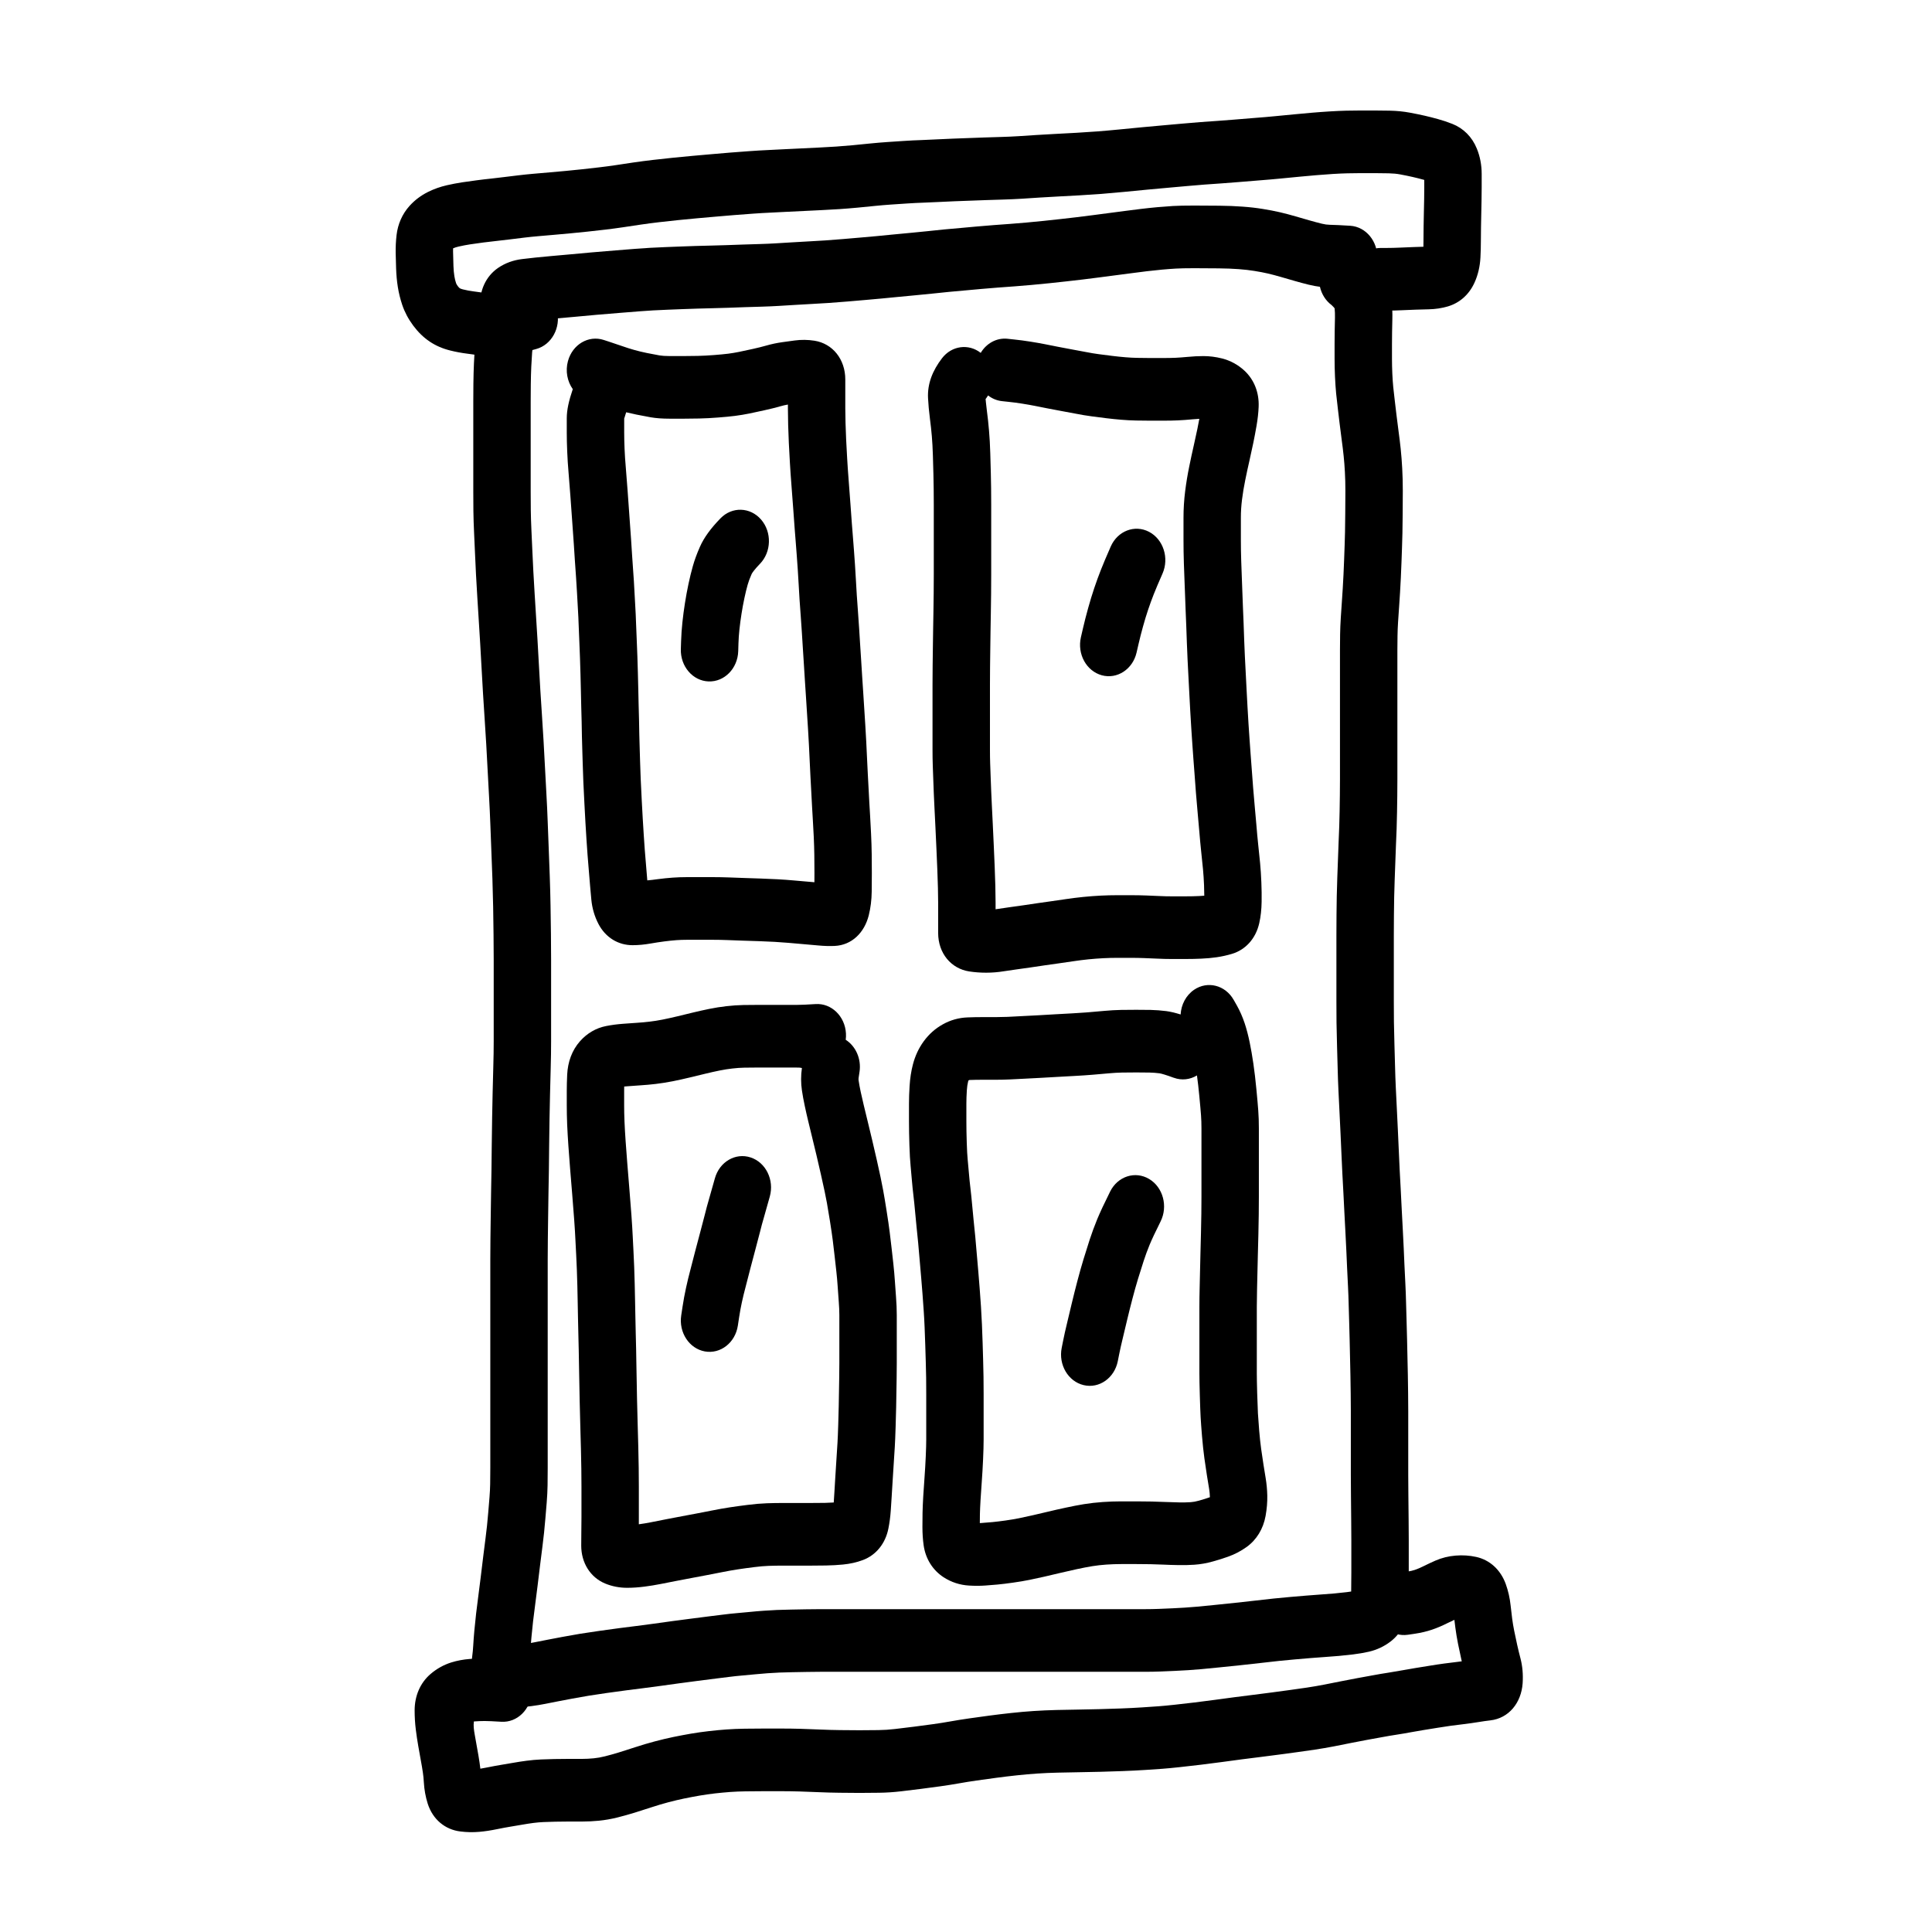
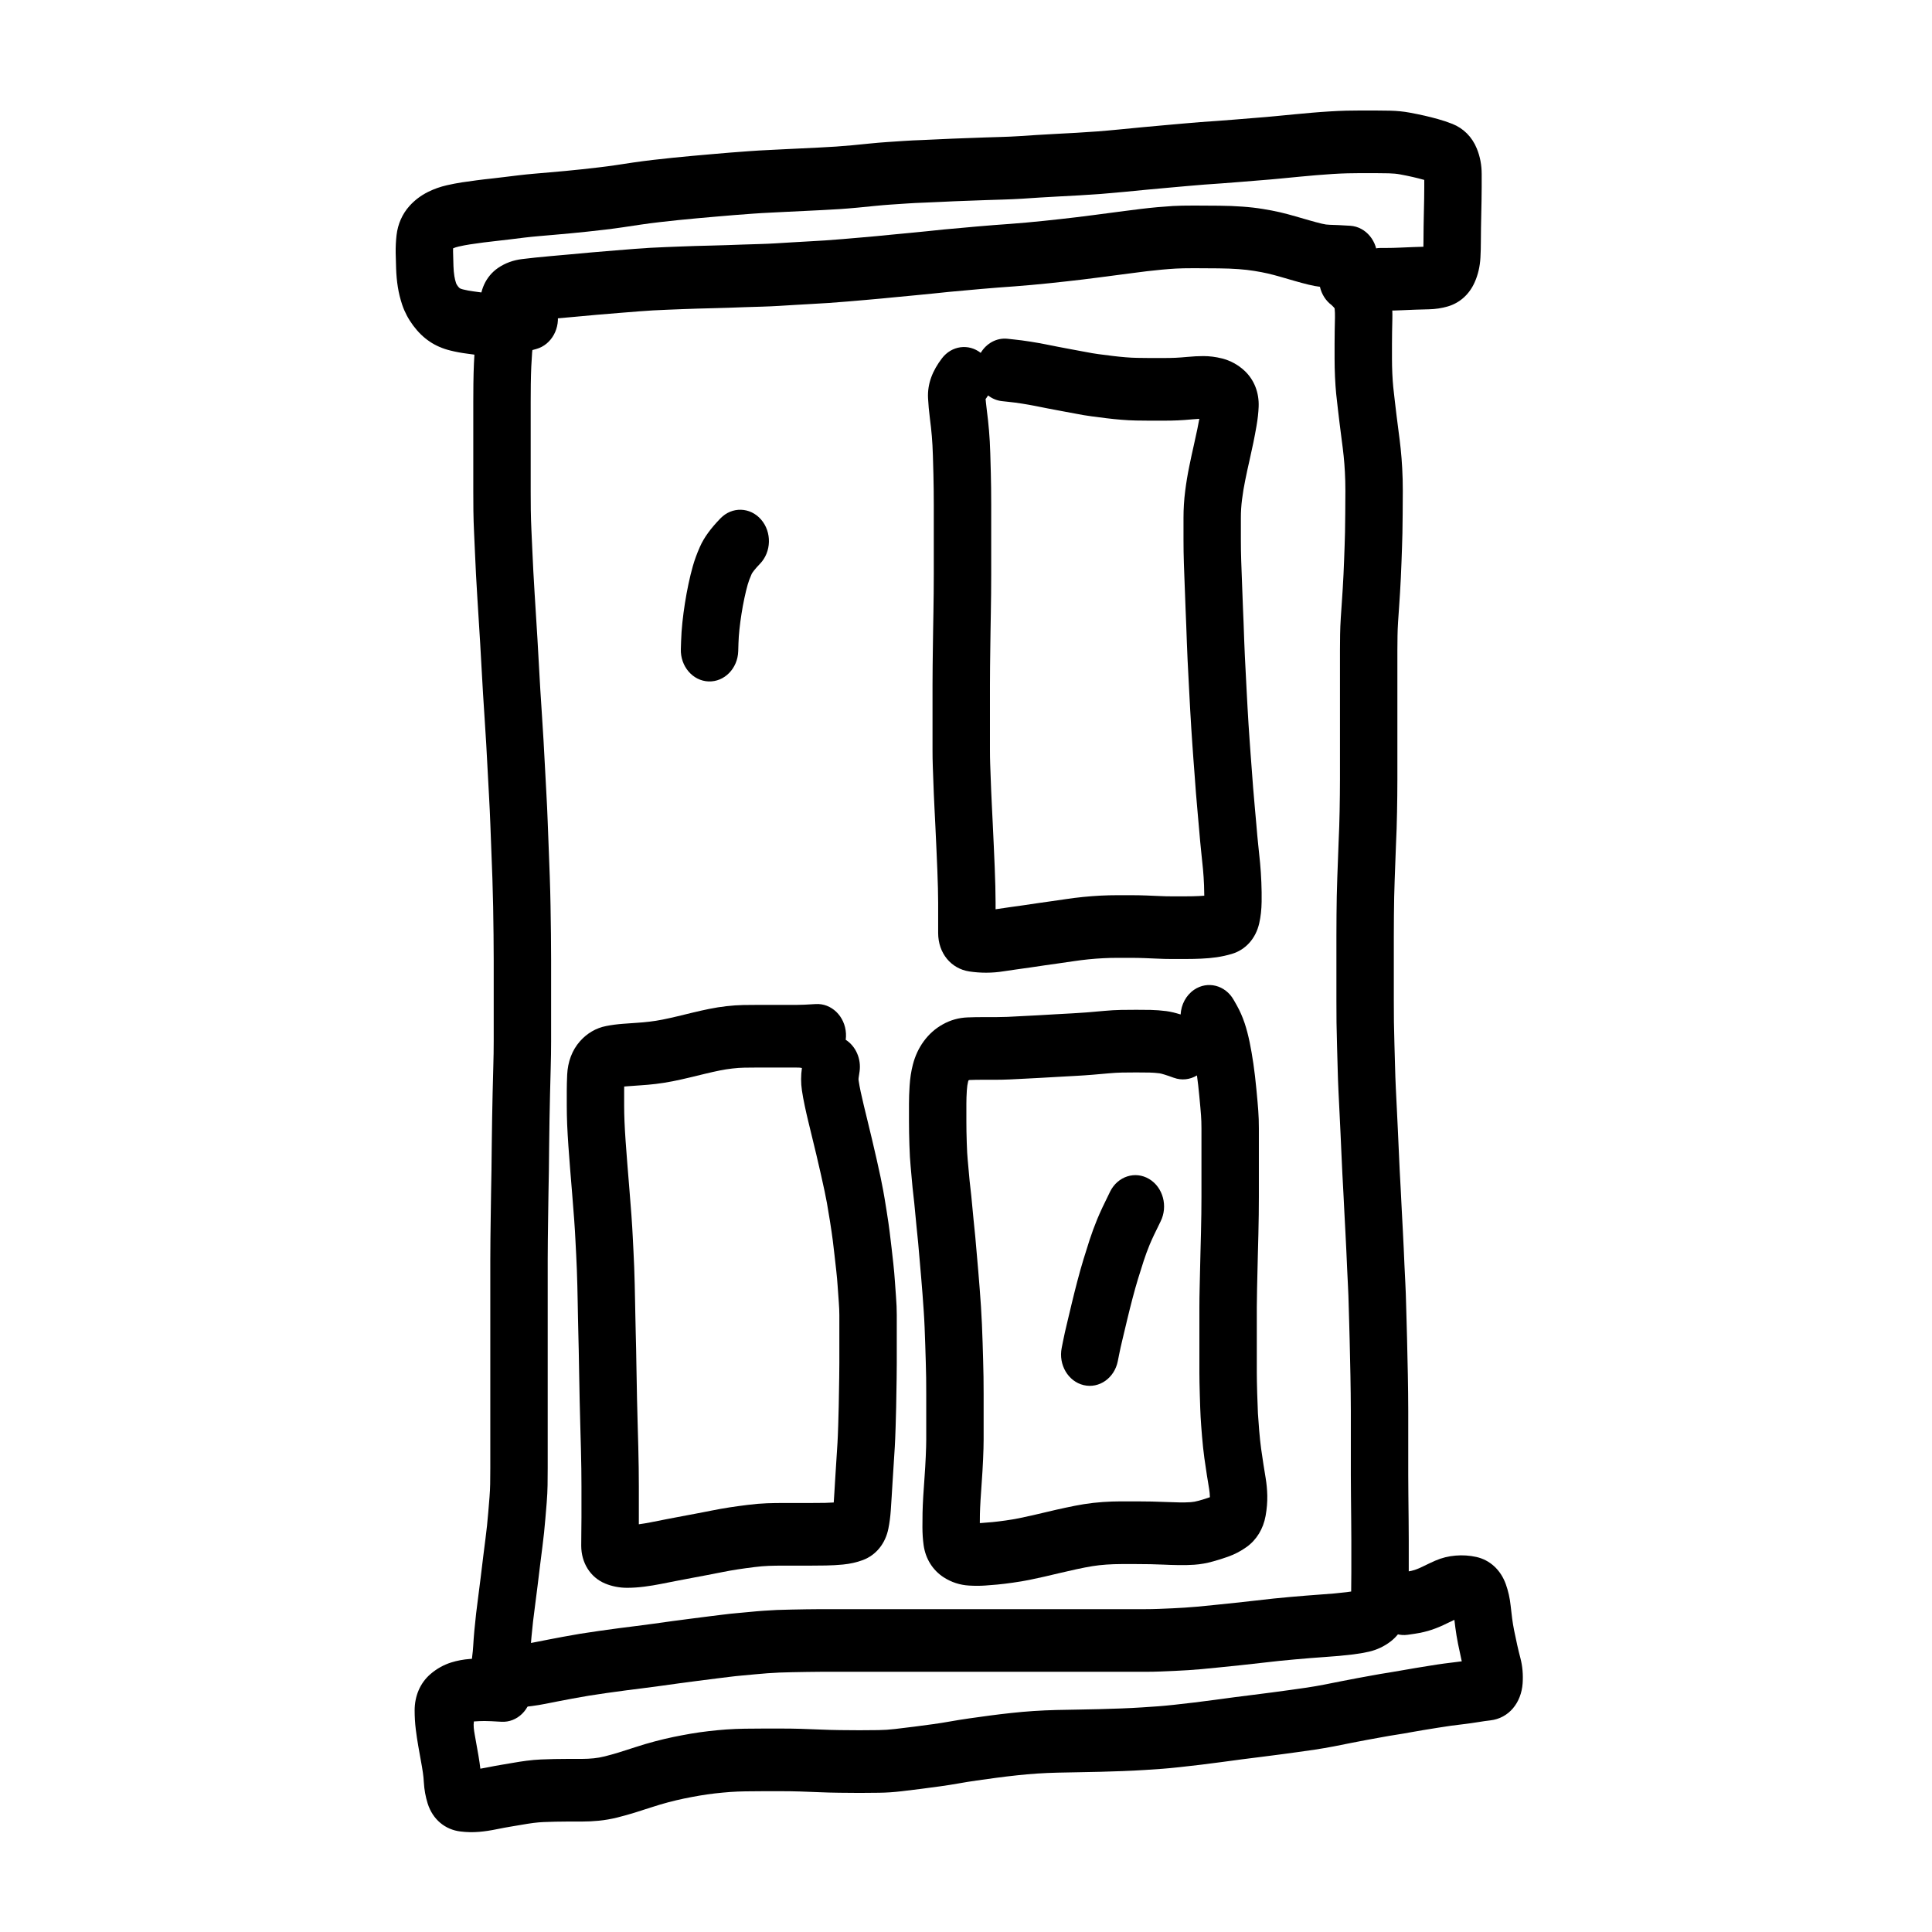
<svg xmlns="http://www.w3.org/2000/svg" fill="#000000" width="800px" height="800px" version="1.1" viewBox="144 144 512 512">
  <g>
    <path d="m490.95 219.48c-1.316-0.324-2.574-0.66-3.777-1.008-1.117-0.324-2.367-0.684-3.742-1.082-1.246-0.363-2.398-0.668-3.449-0.91-1.02-0.238-2.199-0.461-3.559-0.68-1.258-0.207-2.656-0.367-4.207-0.48-1.574-0.117-3.34-0.184-5.309-0.203-2.062-0.027-4.207-0.039-6.441-0.039-2.129 0-3.75 0.035-4.82 0.098-1.152 0.066-2.379 0.16-3.676 0.277-1.293 0.117-2.613 0.258-3.961 0.418-1.383 0.168-2.723 0.34-4.039 0.516-1.312 0.168-2.652 0.344-4.039 0.527-1.359 0.176-2.863 0.371-4.535 0.594-1.688 0.223-3.172 0.41-4.481 0.566-1.961 0.227-1.961 0.227-4.242 0.488-1.605 0.184-3.137 0.352-4.578 0.496-1.473 0.152-3.055 0.309-4.769 0.461-1.684 0.148-3.164 0.27-4.469 0.371-2.004 0.148-2.004 0.148-4.453 0.328-1.656 0.121-3.106 0.242-4.348 0.359-1.32 0.125-2.727 0.254-4.25 0.387-1.453 0.121-2.918 0.254-4.375 0.395-1.488 0.148-2.918 0.297-4.289 0.445-1.43 0.152-2.961 0.305-4.57 0.449-2.379 0.227-2.379 0.227-4.762 0.453-1.547 0.141-2.914 0.273-4.141 0.402-1.277 0.133-2.715 0.258-4.312 0.387-1.527 0.121-3.098 0.258-4.734 0.406-1.695 0.148-3.367 0.277-5.016 0.387-1.617 0.105-3.082 0.191-4.363 0.258-2.016 0.117-2.016 0.117-4.445 0.254l-4.477 0.273c-1.348 0.082-2.82 0.145-4.418 0.195-2.293 0.07-2.293 0.07-4.555 0.137-1.516 0.055-2.953 0.105-4.281 0.156-1.434 0.059-2.863 0.098-4.269 0.121-1.332 0.023-2.66 0.059-3.988 0.105-1.359 0.047-2.672 0.09-3.941 0.137s-2.578 0.098-3.957 0.156c-1.328 0.051-2.609 0.109-3.871 0.18-1.203 0.066-2.383 0.145-3.543 0.242-1.246 0.105-2.992 0.246-5.242 0.418-2.199 0.168-4.273 0.34-6.227 0.516-1.98 0.184-3.891 0.359-5.734 0.527-1.867 0.172-3.551 0.324-5.051 0.449-1.422 0.117-2.676 0.238-3.797 0.363-0.383 0.043-0.77 0.082-1.152 0.125-0.039 0.371-0.086 0.742-0.141 1.117-0.223 1.602-0.473 3.141-0.75 4.621-0.195 1.027-0.324 1.973-0.391 2.801-0.082 1.117-0.156 2.367-0.223 3.719-0.062 1.352-0.105 2.945-0.129 4.746-0.016 1.887-0.027 3.398-0.027 4.527v23.785c0 1.504 0.012 3.16 0.027 4.941 0.023 1.73 0.078 3.457 0.16 5.184 0.094 1.859 0.176 3.676 0.246 5.441 0.07 1.707 0.156 3.566 0.266 5.566 0.109 2.035 0.227 4.016 0.344 5.934 0.117 1.93 0.242 3.949 0.375 6.035 0.137 2.129 0.266 4.188 0.383 6.191 0.105 1.953 0.234 4.172 0.375 6.672 0.137 2.477 0.262 4.691 0.375 6.641 0.113 1.926 0.246 4.023 0.406 6.293 0.164 2.348 0.312 4.731 0.449 7.16 0.133 2.394 0.258 4.691 0.371 6.891 0.113 2.18 0.238 4.516 0.375 6.996 0.145 2.566 0.266 5.109 0.355 7.625 0.09 2.445 0.18 4.816 0.27 7.094 0.094 2.324 0.188 4.789 0.277 7.394 0.094 2.637 0.16 5.211 0.203 7.715 0.043 2.469 0.082 4.981 0.109 7.535 0.027 2.562 0.043 4.867 0.043 6.922v21.473c0 2.273-0.035 4.672-0.109 7.195-0.07 2.414-0.129 4.707-0.176 6.887-0.047 2.199-0.094 4.41-0.137 6.637-0.043 2.203-0.074 4.547-0.098 7.012-0.02 2.531-0.043 4.715-0.07 6.551-0.031 1.828-0.066 3.848-0.109 6.066-0.039 2.188-0.07 4.254-0.09 6.227-0.023 1.992-0.051 3.988-0.078 5.961-0.023 1.945-0.035 3.769-0.035 5.469v55.102c0 1.785-0.012 3.32-0.035 4.57-0.023 1.41-0.098 2.938-0.227 4.582-0.117 1.488-0.234 2.891-0.348 4.176-0.113 1.348-0.23 2.625-0.355 3.828-0.129 1.234-0.273 2.488-0.441 3.75-0.152 1.164-0.355 2.754-0.602 4.769-0.25 2.027-0.477 3.891-0.68 5.586-0.211 1.766-0.418 3.418-0.633 4.957-0.195 1.422-0.379 2.898-0.555 4.402-0.172 1.527-0.316 2.914-0.426 4.16-0.051 0.551-0.098 1.086-0.137 1.598 0.367-0.062 0.723-0.129 1.062-0.199 1.023-0.203 2.168-0.43 3.441-0.676 1.266-0.246 2.562-0.492 3.871-0.738 1.387-0.266 2.938-0.539 4.68-0.828 1.715-0.277 3.418-0.531 5.113-0.766 1.652-0.23 3.406-0.469 5.238-0.719 1.906-0.258 3.41-0.449 4.5-0.57 0.969-0.109 2.523-0.312 4.629-0.609 2.176-0.309 3.824-0.539 4.992-0.695 1.113-0.145 2.703-0.352 4.773-0.625 2.098-0.277 3.773-0.492 5.059-0.648 1.203-0.145 2.375-0.289 3.512-0.434 1.262-0.164 2.492-0.297 3.688-0.398 1.059-0.09 2.188-0.195 3.379-0.312 1.305-0.133 2.562-0.242 3.777-0.324 1.18-0.078 2.332-0.148 3.484-0.203 1.145-0.051 2.43-0.086 3.832-0.105 2.019-0.039 2.019-0.039 3.848-0.07 1.258-0.027 2.562-0.039 3.91-0.039h85.992c1.207 0 2.414-0.023 3.59-0.07 1.305-0.059 2.531-0.109 3.676-0.156 1.07-0.047 2.133-0.105 3.184-0.176 1.082-0.074 2.168-0.16 3.25-0.25 1.055-0.086 2.547-0.234 4.477-0.438 1.957-0.199 3.883-0.398 5.773-0.598 1.859-0.191 3.609-0.387 5.258-0.582 1.723-0.207 3.336-0.387 4.836-0.543 1.496-0.152 2.977-0.293 4.449-0.422 1.441-0.125 2.848-0.242 4.195-0.355 1.426-0.125 2.781-0.227 4.07-0.309 1.168-0.074 2.277-0.156 3.32-0.254 1.059-0.098 2.172-0.215 3.316-0.352 0.41-0.051 0.809-0.105 1.191-0.168 0.031-2.102 0.043-3.559 0.043-5.027v-8.59c0-1.594-0.012-3.344-0.035-5.262-0.027-3.019-0.027-3.019-0.062-6.477-0.023-2.414-0.035-4.242-0.035-5.5v-17.012c0-1.305-0.012-2.844-0.035-4.594-0.039-2.606-0.039-2.606-0.07-4.703-0.023-1.312-0.055-2.801-0.098-4.465-0.043-1.711-0.078-3.359-0.109-4.973-0.023-1.492-0.066-3.113-0.129-4.863-0.07-1.867-0.117-3.504-0.141-4.871-0.027-1.254-0.082-2.75-0.168-4.484-0.09-1.812-0.168-3.414-0.234-4.801-0.07-1.414-0.137-2.961-0.203-4.617-0.066-1.621-0.148-3.191-0.234-4.707-0.09-1.59-0.184-3.367-0.281-5.352-0.09-1.91-0.18-3.676-0.266-5.293-0.094-1.648-0.184-3.383-0.281-5.223-0.09-1.836-0.172-3.594-0.246-5.305-0.066-1.637-0.145-3.406-0.238-5.328-0.09-1.922-0.18-3.785-0.27-5.59-0.137-2.754-0.137-2.754-0.277-5.656-0.094-2-0.164-3.93-0.207-5.789-0.043-1.766-0.098-3.781-0.168-6.059-0.07-2.324-0.113-4.383-0.141-6.203-0.02-1.773-0.027-3.695-0.027-5.762v-17.293c0-1.84 0.008-3.684 0.027-5.555 0.035-2.625 0.035-2.625 0.066-4.906 0.023-1.508 0.07-3.141 0.141-4.914 0.07-1.66 0.129-3.238 0.176-4.742 0.047-1.582 0.105-3.137 0.172-4.668 0.066-1.469 0.121-2.859 0.168-4.168 0.047-1.285 0.082-2.644 0.102-4.043 0.02-1.496 0.043-2.945 0.066-4.32 0.016-1.348 0.027-2.738 0.027-4.168v-34.207c0-1.434 0.012-2.816 0.035-4.106 0.023-1.418 0.082-2.906 0.184-4.496 0.094-1.43 0.188-2.797 0.277-4.09 0.09-1.266 0.168-2.477 0.238-3.629 0.066-1.156 0.137-2.394 0.203-3.742 0.066-1.273 0.121-2.551 0.16-3.828 0.043-1.352 0.09-2.652 0.141-3.93 0.047-1.133 0.082-2.269 0.098-3.441 0.023-1.184 0.047-2.832 0.062-4.953 0.023-2.098 0.035-4.102 0.035-6.004 0-1.773-0.043-3.418-0.129-4.957-0.082-1.535-0.191-2.965-0.332-4.289-0.145-1.391-0.316-2.797-0.512-4.219-0.219-1.574-0.406-3.066-0.57-4.473-0.156-1.328-0.312-2.629-0.461-3.875-0.172-1.367-0.316-2.672-0.441-3.918-0.129-1.328-0.23-2.816-0.309-4.504-0.074-1.645-0.109-3.242-0.109-4.789v-3.832c0-1.195 0.012-2.375 0.031-3.582 0.035-1.688 0.035-1.688 0.07-3.477 0.02-0.816-0.012-1.621-0.09-2.418-0.008-0.074-0.273-0.363-0.789-0.867-1.613-1.195-2.672-2.945-3.106-4.859-0.945-0.117-1.895-0.293-2.84-0.527zm6.582 5.602c-0.012-0.031-0.023-0.059-0.035-0.09 0.004 0.008 0.008 0.02 0.012 0.027zm-216.68 354.76c-0.102-0.012-0.203-0.02-0.297-0.02h0.094zm230.43-361.88c0.805 1.883 1.316 3.879 1.527 5.949 0.156 1.547 0.215 3.106 0.176 4.637-0.035 1.762-0.035 1.762-0.07 3.422-0.016 1.066-0.027 2.144-0.027 3.238v3.832c0 1.277 0.031 2.609 0.09 3.969 0.066 1.371 0.148 2.559 0.246 3.562 0.105 1.078 0.234 2.223 0.391 3.469 0.156 1.309 0.316 2.637 0.473 3.992 0.148 1.281 0.324 2.648 0.523 4.102 0.223 1.609 0.414 3.207 0.582 4.785 0.172 1.645 0.309 3.383 0.406 5.199 0.105 1.863 0.156 3.844 0.156 5.945 0 1.973-0.012 4.043-0.035 6.184-0.02 2.16-0.043 3.867-0.066 5.09-0.02 1.301-0.059 2.602-0.113 3.863-0.047 1.199-0.09 2.457-0.133 3.769-0.043 1.406-0.102 2.809-0.176 4.18-0.066 1.375-0.137 2.672-0.211 3.894-0.074 1.215-0.156 2.484-0.25 3.809-0.086 1.277-0.18 2.621-0.273 4.008-0.078 1.273-0.129 2.469-0.145 3.621-0.023 1.207-0.035 2.477-0.035 3.801v34.207c0 1.512-0.008 2.981-0.027 4.445-0.023 1.379-0.047 2.805-0.066 4.305-0.023 1.539-0.062 3.012-0.109 4.418-0.051 1.367-0.105 2.812-0.176 4.336-0.062 1.449-0.117 2.922-0.164 4.422-0.051 1.57-0.109 3.219-0.18 4.918-0.066 1.621-0.109 3.113-0.129 4.449-0.031 2.25-0.031 2.25-0.066 4.848-0.016 1.785-0.027 3.566-0.027 5.344v17.293c0 2.004 0.012 3.859 0.027 5.543 0.023 1.691 0.066 3.656 0.133 5.875 0.07 2.305 0.129 4.359 0.172 6.172 0.043 1.723 0.105 3.516 0.191 5.359 0.141 2.875 0.141 2.875 0.277 5.621 0.09 1.824 0.18 3.703 0.27 5.621 0.098 1.957 0.18 3.781 0.246 5.449 0.066 1.637 0.148 3.356 0.234 5.125 0.098 1.805 0.188 3.523 0.277 5.156 0.09 1.668 0.184 3.484 0.273 5.422 0.094 1.914 0.184 3.637 0.273 5.172 0.094 1.609 0.176 3.266 0.25 5 0.062 1.637 0.129 3.137 0.195 4.496 0.066 1.379 0.145 2.969 0.234 4.773 0.094 1.898 0.156 3.562 0.188 5.031 0.02 1.277 0.066 2.797 0.129 4.559 0.07 1.875 0.117 3.625 0.141 5.227 0.027 1.539 0.062 3.144 0.105 4.816 0.043 1.707 0.074 3.238 0.102 4.629 0.031 2.117 0.031 2.117 0.07 4.738 0.023 1.848 0.035 3.461 0.035 4.852v17.012c0 1.184 0.012 2.961 0.035 5.316 0.035 3.461 0.035 3.461 0.066 6.461 0.023 1.969 0.035 3.789 0.035 5.461v8.59c0 1.562-0.012 3.117-0.035 4.633-0.023 1.617-0.07 3.117-0.152 4.496-0.211 3.703-1.816 6.988-4.633 9.148-1.711 1.309-3.637 2.207-5.746 2.699-1.332 0.301-2.731 0.543-4.219 0.723-1.285 0.152-2.516 0.281-3.691 0.391-1.188 0.109-2.43 0.207-3.734 0.289-1.176 0.074-2.422 0.168-3.762 0.281-1.355 0.113-2.75 0.234-4.176 0.355-1.395 0.121-2.805 0.254-4.227 0.402-1.422 0.145-2.957 0.316-4.602 0.516-1.723 0.203-3.547 0.406-5.477 0.609-1.895 0.195-3.824 0.395-5.769 0.594-2.004 0.211-3.586 0.367-4.762 0.465-1.148 0.098-2.297 0.184-3.441 0.266-1.188 0.082-2.379 0.145-3.582 0.195-1.133 0.047-2.344 0.098-3.664 0.156-1.391 0.055-2.781 0.082-4.172 0.082h-85.992c-1.25 0-2.453 0.012-3.641 0.039-1.848 0.031-1.848 0.031-3.883 0.07-1.301 0.02-2.457 0.051-3.43 0.094-1.023 0.047-2.082 0.109-3.172 0.184-1.062 0.074-2.168 0.168-3.324 0.285-1.266 0.129-2.465 0.238-3.598 0.336-0.992 0.082-2.019 0.195-3.086 0.332-1.191 0.152-2.41 0.305-3.637 0.449-1.203 0.145-2.836 0.355-4.891 0.625-2.082 0.277-3.684 0.488-4.773 0.629-1.098 0.145-2.719 0.371-4.871 0.676-2.223 0.312-3.883 0.531-5.035 0.664-0.969 0.105-2.356 0.281-4.16 0.527-1.836 0.25-3.574 0.484-5.207 0.711-1.586 0.219-3.188 0.461-4.777 0.719-1.605 0.266-3.039 0.516-4.32 0.762-1.305 0.246-2.582 0.492-3.824 0.73-1.242 0.242-2.356 0.461-3.344 0.66-1.164 0.23-2.391 0.434-3.676 0.602-1.441 0.191-2.871 0.285-4.289 0.285-2.824 0-5.481-0.984-7.672-2.906-2.957-2.594-4.297-6.488-3.75-10.547 0.129-0.965 0.219-1.898 0.27-2.828 0.07-1.242 0.172-2.566 0.297-3.965 0.125-1.387 0.281-2.906 0.473-4.59 0.191-1.656 0.395-3.258 0.605-4.805 0.195-1.43 0.395-2.973 0.59-4.633 0.207-1.727 0.434-3.613 0.688-5.664 0.254-2.059 0.461-3.695 0.621-4.918 0.145-1.098 0.273-2.18 0.383-3.242 0.113-1.09 0.223-2.258 0.328-3.531 0.113-1.254 0.223-2.598 0.332-4.023 0.102-1.285 0.16-2.441 0.176-3.492 0.023-1.156 0.035-2.578 0.035-4.254v-55.102c0-1.777 0.012-3.672 0.035-5.707 0.027-1.98 0.055-3.961 0.078-5.918 0.02-2.012 0.051-4.137 0.094-6.379 0.043-2.199 0.078-4.199 0.105-6.004 0.027-1.785 0.051-3.918 0.07-6.422 0.023-2.535 0.059-4.938 0.102-7.203 0.043-2.238 0.086-4.465 0.133-6.676 0.051-2.227 0.109-4.57 0.18-7.031 0.07-2.348 0.105-4.57 0.105-6.664v-21.473c0-1.98-0.016-4.223-0.043-6.719-0.027-2.516-0.062-4.992-0.105-7.422-0.043-2.398-0.109-4.867-0.195-7.402-0.09-2.566-0.18-4.992-0.277-7.301-0.09-2.309-0.18-4.691-0.27-7.152-0.09-2.394-0.203-4.816-0.34-7.281-0.141-2.512-0.266-4.867-0.379-7.062-0.113-2.176-0.234-4.453-0.367-6.828-0.133-2.34-0.277-4.641-0.434-6.898-0.164-2.344-0.305-4.512-0.418-6.508-0.117-1.969-0.242-4.199-0.379-6.672-0.141-2.492-0.27-4.723-0.375-6.664-0.113-1.941-0.238-3.953-0.375-6.062-0.133-2.117-0.258-4.144-0.379-6.086-0.117-1.957-0.234-3.969-0.352-6.059-0.109-2.09-0.203-4.023-0.273-5.809-0.07-1.715-0.152-3.481-0.238-5.293-0.098-1.945-0.156-3.891-0.184-5.859-0.02-1.863-0.027-3.582-0.027-5.152v-23.785c0-1.199 0.008-2.766 0.027-4.731 0.027-2.012 0.074-3.797 0.145-5.394 0.078-1.535 0.16-2.941 0.262-4.262 0.121-1.527 0.336-3.109 0.645-4.75 0.227-1.191 0.43-2.449 0.613-3.777 0.125-0.895 0.164-1.645 0.125-2.273-0.227-4.164 1.465-7.984 4.766-10.25 1.875-1.277 3.996-2.039 6.312-2.328 1.238-0.148 2.453-0.285 3.609-0.41 1.227-0.137 2.609-0.27 4.152-0.398 1.457-0.121 3.102-0.27 4.93-0.438 1.848-0.172 3.766-0.348 5.754-0.527 2.019-0.184 4.164-0.363 6.43-0.535 2.215-0.172 3.93-0.309 5.137-0.41 1.305-0.109 2.629-0.199 3.949-0.27 1.324-0.074 2.691-0.137 4.078-0.191 1.379-0.055 2.711-0.109 4.004-0.156 1.277-0.047 2.606-0.094 3.973-0.141 1.398-0.047 2.797-0.082 4.231-0.109 1.309-0.02 2.617-0.059 3.949-0.113 1.375-0.051 2.828-0.105 4.387-0.156 2.285-0.07 2.285-0.07 4.578-0.141 1.465-0.043 2.797-0.102 4-0.176 2.023-0.125 2.023-0.125 4.5-0.273 2.453-0.141 2.453-0.141 4.504-0.258 1.25-0.066 2.656-0.148 4.223-0.25 1.539-0.102 3.106-0.223 4.672-0.359 1.668-0.152 3.289-0.293 4.871-0.418 1.504-0.121 2.844-0.238 3.992-0.355 1.258-0.133 2.688-0.273 4.269-0.418 2.367-0.227 2.367-0.227 4.777-0.453 1.555-0.141 3.012-0.285 4.363-0.43 1.406-0.152 2.875-0.305 4.422-0.461 1.535-0.145 3.062-0.281 4.547-0.406 1.461-0.129 2.832-0.254 4.109-0.375 1.355-0.129 2.91-0.258 4.664-0.387 2.441-0.18 2.441-0.18 4.406-0.324 1.234-0.094 2.672-0.215 4.297-0.355 1.629-0.148 3.148-0.293 4.57-0.445 1.398-0.141 2.871-0.301 4.414-0.477 2.277-0.262 2.277-0.262 4.207-0.484 1.227-0.148 2.664-0.328 4.281-0.539 1.676-0.223 3.203-0.426 4.559-0.598 1.375-0.184 2.727-0.359 4.027-0.527 1.348-0.18 2.742-0.359 4.184-0.531 1.48-0.18 2.938-0.332 4.371-0.465 1.441-0.129 2.812-0.234 4.117-0.312 1.395-0.082 3.262-0.117 5.641-0.117 2.289 0 4.492 0.012 6.594 0.039 2.238 0.02 4.305 0.102 6.176 0.242 1.938 0.137 3.754 0.344 5.426 0.621 1.633 0.262 3.125 0.547 4.473 0.859 1.32 0.305 2.723 0.676 4.215 1.109 1.363 0.395 2.598 0.754 3.707 1.07 1.023 0.297 2.113 0.586 3.266 0.871 0.723 0.18 1.402 0.273 2.082 0.285 1.297 0.027 3.094 0.113 5.414 0.258 4.195 0.262 7.398 4.188 7.16 8.766-0.023 0.477-0.086 0.945-0.184 1.398 1.012 1.148 1.848 2.481 2.484 3.969z" />
    <path d="m264.13 208.7c0.02-0.098 0.039-0.199 0.051-0.297-0.004 0.031-0.008 0.066-0.012 0.098zm-0.062 2.023c0.023 1.164 0.059 2.422 0.102 3.773 0.035 1.023 0.117 1.91 0.246 2.695 0.102 0.645 0.25 1.258 0.453 1.859 0.059 0.176 0.195 0.43 0.445 0.766 0.23 0.309 0.41 0.484 0.535 0.57 0.137 0.09 0.402 0.203 0.84 0.309 0.938 0.234 1.887 0.41 2.852 0.531 1.328 0.168 2.625 0.359 3.859 0.566 0.738 0.125 1.477 0.18 2.188 0.164 0.66-0.012 1.281-0.094 1.844-0.23 1.027-0.258 2.684-0.703 4.949-1.332 4.074-1.125 8.211 1.562 9.242 6.008 1.035 4.445-1.43 8.961-5.504 10.086-2.367 0.656-4.121 1.129-5.316 1.426-1.598 0.395-3.234 0.605-4.938 0.645-1.59 0.027-3.172-0.09-4.773-0.352-1.062-0.18-2.16-0.344-3.293-0.484-1.512-0.191-3.008-0.469-4.465-0.832-1.988-0.488-3.816-1.266-5.453-2.363-1.645-1.102-3.106-2.535-4.379-4.25-1.27-1.707-2.254-3.543-2.91-5.492-0.52-1.547-0.91-3.141-1.164-4.738-0.246-1.535-0.398-3.176-0.457-4.934-0.051-1.434-0.086-2.781-0.113-4.07-0.023-1.602 0.051-3.176 0.23-4.719 0.34-2.934 1.504-5.586 3.41-7.723 1.402-1.562 3.07-2.809 4.953-3.746 1.574-0.781 3.242-1.367 4.992-1.766 1.367-0.309 2.691-0.562 3.977-0.762 1.172-0.176 2.477-0.359 3.914-0.547 1.449-0.191 2.769-0.344 3.922-0.461 1.066-0.113 2.172-0.246 3.344-0.395 1.805-0.219 1.805-0.219 3.746-0.457 1.375-0.164 2.762-0.309 4.129-0.426 1.336-0.121 2.75-0.242 4.246-0.367 1.453-0.121 2.84-0.246 4.184-0.375 1.309-0.121 2.746-0.266 4.305-0.434 1.57-0.168 3.102-0.34 4.598-0.52 1.457-0.172 2.883-0.359 4.273-0.566 1.457-0.219 3.023-0.453 4.723-0.711 1.762-0.258 3.535-0.488 5.32-0.695 1.734-0.199 3.473-0.387 5.184-0.566 1.75-0.184 3.504-0.352 5.281-0.508 1.695-0.145 3.352-0.289 4.969-0.438 1.668-0.156 3.32-0.293 4.953-0.422 1.609-0.125 3.269-0.25 4.988-0.375 1.77-0.129 3.484-0.23 5.144-0.305 1.57-0.07 3.055-0.145 4.449-0.223 1.445-0.078 2.969-0.152 4.547-0.219 1.555-0.074 3.078-0.148 4.566-0.223 1.477-0.078 2.945-0.16 4.375-0.25 1.414-0.094 2.852-0.211 4.297-0.348 1.523-0.148 3.059-0.301 4.598-0.457 1.617-0.164 3.16-0.293 4.606-0.391 1.41-0.098 2.898-0.199 4.441-0.297 1.629-0.105 3.199-0.188 4.719-0.234 1.379-0.047 2.711-0.105 3.992-0.18 1.395-0.082 2.793-0.145 4.195-0.191 1.332-0.047 2.727-0.098 4.199-0.156 1.457-0.051 2.863-0.105 4.246-0.156 1.375-0.047 2.879-0.094 4.512-0.141 1.543-0.043 3.078-0.113 4.574-0.207 1.586-0.102 3.152-0.203 4.723-0.309 1.578-0.102 3.281-0.199 5.106-0.293 1.789-0.094 3.613-0.191 5.473-0.293 1.82-0.102 3.664-0.223 5.512-0.363 1.875-0.145 3.809-0.316 5.797-0.512 2.066-0.211 4.137-0.41 6.191-0.602 2.078-0.199 4.117-0.383 6.102-0.555 2.746-0.246 2.746-0.246 4.566-0.406 1.141-0.109 2.695-0.238 4.688-0.395 1.961-0.145 3.504-0.254 4.648-0.328 1.066-0.07 2.504-0.18 4.309-0.332 1.863-0.156 3.754-0.312 5.703-0.465 1.859-0.141 3.641-0.293 5.359-0.465 1.758-0.172 3.398-0.332 4.906-0.473 1.559-0.156 3.109-0.297 4.625-0.422 1.559-0.133 3.117-0.25 4.684-0.344 1.586-0.098 3.051-0.164 4.391-0.199 1.309-0.031 2.606-0.047 3.891-0.047h3.562c1.195 0 2.562 0.016 4.113 0.047 1.871 0.039 3.652 0.215 5.34 0.531 1.383 0.258 2.668 0.52 3.883 0.797 1.191 0.273 2.371 0.574 3.523 0.895 1.324 0.363 2.606 0.793 3.844 1.285 2.93 1.16 5.227 3.457 6.469 6.527 0.867 2.109 1.293 4.387 1.293 6.754v3.496c0 1.184-0.012 2.363-0.039 3.547-0.035 1.691-0.035 1.691-0.07 3.512-0.027 1.188-0.051 2.402-0.07 3.672-0.023 1.211-0.035 2.426-0.035 3.641 0 1.441-0.039 2.879-0.117 4.281-0.125 2.352-0.641 4.586-1.555 6.602-1.426 3.18-3.945 5.418-7.106 6.344-1.609 0.465-3.266 0.715-4.988 0.754-1.055 0.023-2.227 0.055-3.512 0.098-1.289 0.047-2.523 0.098-3.707 0.152-1.316 0.062-2.598 0.094-3.844 0.094h-1.707c-4.203 0-7.606-3.715-7.606-8.301 0-4.586 3.402-8.301 7.606-8.301h1.707c1.023 0 2.09-0.027 3.188-0.078 1.238-0.059 2.527-0.113 3.875-0.16 0.898-0.031 1.746-0.055 2.535-0.078 0.012-0.469 0.02-0.938 0.02-1.406 0-1.328 0.012-2.656 0.035-3.945 0.02-1.289 0.043-2.551 0.07-3.758 0.039-1.801 0.039-1.801 0.074-3.508 0.02-1.051 0.031-2.106 0.031-3.16v-1.934c-1.086-0.301-2.07-0.551-3.039-0.773-1.004-0.23-2.113-0.457-3.328-0.684-0.906-0.172-1.93-0.27-3.059-0.293-1.457-0.031-2.734-0.047-3.824-0.047h-3.562c-1.168 0-2.348 0.016-3.543 0.047-1.16 0.027-2.457 0.086-3.879 0.172-1.453 0.09-2.902 0.199-4.371 0.324-1.465 0.121-2.945 0.254-4.457 0.402-1.516 0.145-3.148 0.305-4.879 0.473-1.812 0.18-3.707 0.344-5.656 0.492-1.902 0.148-3.769 0.301-5.606 0.457-1.883 0.156-3.406 0.273-4.574 0.352-1.09 0.07-2.594 0.176-4.492 0.316-1.902 0.148-3.383 0.273-4.461 0.375-1.867 0.168-1.867 0.168-4.637 0.414-1.957 0.168-3.953 0.348-6.008 0.547-2.031 0.188-4.066 0.387-6.117 0.594-2.094 0.203-4.125 0.383-6.109 0.539-1.961 0.148-3.898 0.277-5.812 0.383-1.875 0.102-3.715 0.203-5.519 0.297-1.777 0.09-3.426 0.184-4.922 0.281-1.555 0.102-3.129 0.207-4.75 0.312-1.672 0.102-3.359 0.176-5.055 0.227-1.609 0.047-3.086 0.094-4.406 0.137-1.371 0.051-2.789 0.105-4.231 0.156-1.469 0.055-2.883 0.109-4.238 0.156-1.293 0.043-2.582 0.102-3.871 0.18-1.398 0.078-2.848 0.145-4.348 0.191-1.355 0.043-2.769 0.117-4.262 0.215-1.535 0.098-2.988 0.195-4.391 0.293-1.309 0.09-2.699 0.207-4.168 0.355-1.551 0.152-3.094 0.309-4.656 0.461-1.594 0.148-3.164 0.277-4.734 0.383-1.508 0.094-3.027 0.18-4.555 0.258-1.516 0.078-3.062 0.156-4.668 0.23-1.547 0.066-3.016 0.137-4.402 0.211-1.438 0.078-2.965 0.156-4.578 0.23-1.535 0.066-3.121 0.164-4.766 0.281-1.695 0.125-3.336 0.246-4.922 0.371-1.57 0.121-3.156 0.254-4.758 0.402-1.652 0.152-3.34 0.301-5.047 0.445-1.672 0.145-3.34 0.309-5.023 0.484-1.68 0.176-3.363 0.359-5.047 0.551-1.637 0.188-3.262 0.402-4.852 0.637-1.688 0.254-3.262 0.488-4.727 0.707-1.527 0.227-3.09 0.434-4.68 0.625-1.551 0.184-3.137 0.363-4.762 0.535-1.625 0.176-3.125 0.324-4.481 0.449-1.375 0.133-2.82 0.262-4.328 0.391-1.465 0.121-2.852 0.242-4.184 0.363-1.242 0.105-2.477 0.234-3.672 0.375-1.926 0.238-1.926 0.238-3.711 0.457-1.227 0.152-2.422 0.293-3.617 0.422-1.047 0.105-2.238 0.246-3.562 0.418-1.34 0.176-2.547 0.344-3.606 0.508-0.945 0.145-1.945 0.336-2.992 0.574-0.535 0.121-1.02 0.277-1.465 0.469-0.012 0.301-0.012 0.605-0.008 0.906zm259.48-1.496c0.07-0.016 0.133-0.031 0.199-0.051-0.02 0.004-0.039 0.012-0.059 0.016z" />
    <path d="m528.96 570.08c-0.023-0.074-0.047-0.145-0.07-0.219 0.008 0.023 0.016 0.047 0.023 0.07zm-1.516 4.137c-1.285 0.645-2.582 1.195-3.926 1.656-1.426 0.484-2.957 0.844-4.59 1.086l-1.84 0.27c-4.164 0.613-7.996-2.57-8.559-7.113-0.562-4.547 2.356-8.727 6.519-9.34l1.844-0.273c0.82-0.121 1.523-0.285 2.074-0.473 0.699-0.238 1.406-0.539 2.16-0.918 1.094-0.539 2.168-1.043 3.238-1.52 1.699-0.746 3.516-1.191 5.391-1.344 1.848-0.156 3.68-0.039 5.481 0.359 3.617 0.809 6.453 3.426 7.812 7.191 0.648 1.812 1.078 3.715 1.285 5.688 0.121 1.188 0.262 2.344 0.41 3.484 0.137 1.023 0.309 2.07 0.52 3.121 0.246 1.211 0.516 2.504 0.812 3.832 0.293 1.305 0.574 2.469 0.859 3.531 0.551 2.109 0.734 4.324 0.582 6.641-0.367 5.184-3.66 9.266-8.578 9.824-0.973 0.113-1.996 0.254-3.098 0.438-1.273 0.207-2.57 0.391-3.887 0.551-1.211 0.148-2.367 0.293-3.438 0.43-1.039 0.141-2.207 0.32-3.508 0.535-1.391 0.23-2.644 0.434-3.766 0.609-1.02 0.156-2.098 0.344-3.234 0.559-1.285 0.242-2.606 0.469-3.984 0.68-1.188 0.18-2.41 0.387-3.695 0.629-1.355 0.25-2.734 0.5-4.109 0.746-1.348 0.246-2.727 0.512-4.144 0.797-1.473 0.301-2.981 0.598-4.543 0.906-1.621 0.312-3.305 0.602-5.078 0.871-1.699 0.254-3.293 0.48-4.809 0.684-1.441 0.191-2.977 0.398-4.594 0.621-1.684 0.234-3.383 0.453-5.094 0.656-1.625 0.191-3.254 0.398-4.863 0.613-1.672 0.227-3.422 0.465-5.254 0.707-1.848 0.246-3.707 0.484-5.598 0.719-1.871 0.227-3.734 0.438-5.59 0.637-1.898 0.207-3.418 0.352-4.578 0.434-1.09 0.078-2.586 0.184-4.492 0.309-1.965 0.125-3.981 0.23-6.047 0.305-2.027 0.07-4.008 0.133-5.922 0.188-1.957 0.059-3.871 0.098-5.719 0.117-1.801 0.027-3.672 0.062-5.606 0.109-1.863 0.043-3.68 0.125-5.445 0.242-1.77 0.117-3.551 0.273-5.363 0.473-1.836 0.195-3.629 0.41-5.387 0.645-1.797 0.238-3.551 0.48-5.262 0.727-1.652 0.238-3.207 0.484-4.652 0.746-1.621 0.289-3.297 0.555-5.019 0.793-1.664 0.234-3.363 0.461-5.106 0.68-1.738 0.223-3.481 0.434-5.215 0.637-1.98 0.234-3.949 0.363-5.883 0.387-1.742 0.027-3.473 0.043-5.195 0.043-1.719 0-3.484-0.016-5.277-0.043-1.859-0.02-3.703-0.07-5.551-0.152-1.715-0.082-3.387-0.145-5.023-0.188-1.625-0.047-3.199-0.07-4.727-0.07h-4.887c-1.625 0-3.191 0.016-4.727 0.039-1.418 0.02-2.777 0.074-4.066 0.168-1.332 0.098-2.691 0.227-4.074 0.383-1.355 0.156-2.703 0.352-4.016 0.574-1.391 0.242-2.769 0.5-4.113 0.777-1.316 0.273-2.711 0.605-4.176 0.988-1.465 0.391-2.93 0.824-4.391 1.305-1.629 0.535-3.148 1.02-4.582 1.465-1.477 0.453-2.953 0.863-4.461 1.246-1.695 0.426-3.363 0.715-4.988 0.875-1.5 0.145-2.977 0.219-4.43 0.219h-3.664c-1.152 0-2.293 0.012-3.43 0.039-1.137 0.023-2.199 0.059-3.191 0.102-0.848 0.039-1.734 0.117-2.625 0.23-1.023 0.137-2 0.289-2.93 0.453-1.055 0.188-2.125 0.367-3.211 0.543-0.953 0.156-2.117 0.371-3.461 0.645-1.711 0.355-3.293 0.594-4.727 0.715-1.66 0.148-3.34 0.113-5.008-0.094-4.016-0.48-7.34-3.141-8.691-7.43-0.559-1.793-0.895-3.648-1.008-5.586-0.047-0.887-0.129-1.738-0.25-2.547-0.141-0.977-0.32-2.027-0.531-3.168-0.242-1.293-0.477-2.617-0.703-3.945-0.254-1.453-0.469-2.902-0.648-4.344-0.207-1.672-0.309-3.359-0.309-5.062 0-3.82 1.457-7.293 4.231-9.66 1.629-1.391 3.457-2.414 5.469-3.051 1.566-0.488 3.211-0.793 4.926-0.926 1.383-0.105 2.676-0.16 3.887-0.16 1.207 0 2.957 0.074 5.324 0.223 4.195 0.262 7.398 4.188 7.16 8.766-0.242 4.574-3.836 8.074-8.031 7.812-2.098-0.133-3.606-0.195-4.453-0.195-0.84 0-1.777 0.039-2.812 0.117-0.16 1.141 0.008 2.266 0.211 3.422 0.215 1.266 0.434 2.496 0.656 3.691 0.25 1.348 0.469 2.629 0.645 3.844 0.078 0.516 0.145 1.039 0.203 1.562 0.508-0.078 1.059-0.18 1.656-0.305 1.539-0.309 2.879-0.559 4.031-0.746 1.02-0.164 2.023-0.336 3.019-0.512 1.121-0.199 2.285-0.379 3.527-0.543 1.309-0.172 2.59-0.285 3.836-0.34 1.098-0.047 2.266-0.086 3.504-0.113 1.238-0.027 2.481-0.039 3.734-0.039h3.664c1 0 2.023-0.051 3.078-0.156 0.93-0.09 1.914-0.262 2.926-0.516 1.254-0.316 2.512-0.668 3.746-1.047 1.332-0.41 2.773-0.875 4.332-1.383 1.719-0.566 3.445-1.078 5.191-1.539 1.703-0.449 3.336-0.84 4.922-1.168 1.508-0.309 3.027-0.598 4.582-0.867 1.582-0.27 3.176-0.496 4.781-0.68 1.578-0.184 3.133-0.328 4.664-0.441 1.57-0.113 3.199-0.18 4.867-0.203 1.59-0.027 3.234-0.039 4.934-0.039h4.887c1.656 0 3.359 0.023 5.109 0.074 1.73 0.047 3.492 0.113 5.277 0.195 1.676 0.074 3.367 0.121 5.094 0.141 1.75 0.027 3.449 0.039 5.098 0.039 1.652 0 3.312-0.012 5.004-0.039 1.457-0.016 2.93-0.113 4.438-0.293 1.707-0.199 3.406-0.406 5.098-0.621 1.684-0.215 3.328-0.434 4.934-0.656 1.547-0.215 3.043-0.449 4.481-0.707 1.613-0.289 3.328-0.566 5.137-0.824 1.754-0.25 3.551-0.5 5.394-0.746 1.883-0.25 3.801-0.48 5.738-0.688 1.988-0.219 3.965-0.391 5.934-0.523 1.965-0.129 3.981-0.219 6.039-0.27 1.98-0.047 3.894-0.082 5.762-0.109 1.781-0.02 3.606-0.059 5.496-0.113 1.895-0.051 3.832-0.113 5.816-0.184 1.934-0.07 3.812-0.168 5.641-0.285 1.875-0.125 3.34-0.223 4.391-0.301 0.973-0.07 2.344-0.199 4.098-0.387 1.793-0.195 3.598-0.402 5.394-0.617 1.824-0.227 3.641-0.457 5.441-0.699 1.816-0.242 3.551-0.477 5.227-0.703 1.699-0.227 3.398-0.441 5.098-0.645 1.617-0.188 3.219-0.395 4.809-0.617 1.656-0.23 3.223-0.441 4.676-0.633 1.426-0.191 2.953-0.41 4.562-0.648 1.574-0.238 3.078-0.5 4.492-0.773 1.52-0.297 3-0.59 4.445-0.883 1.504-0.305 2.973-0.586 4.43-0.852 1.375-0.246 2.723-0.492 4.031-0.734 1.43-0.27 2.824-0.504 4.16-0.707 1.199-0.184 2.363-0.383 3.492-0.594 1.281-0.242 2.504-0.453 3.676-0.637 1.07-0.168 2.277-0.363 3.621-0.586 1.438-0.238 2.75-0.438 3.977-0.602 1.137-0.148 2.328-0.297 3.57-0.449 0.379-0.047 0.754-0.094 1.125-0.145-0.031-0.137-0.062-0.277-0.094-0.414-0.324-1.469-0.621-2.863-0.895-4.211-0.289-1.449-0.527-2.883-0.711-4.297-0.09-0.684-0.176-1.371-0.258-2.07-0.66 0.301-1.328 0.621-1.988 0.945z" />
-     <path d="m294.52 239.67c1.203-4.391 5.438-6.891 9.465-5.582l1.453 0.473c1.047 0.336 2.199 0.727 3.473 1.172 1.062 0.375 2.125 0.711 3.188 1.012 1.035 0.293 2.144 0.559 3.32 0.801 1.281 0.262 2.41 0.477 3.387 0.645 0.613 0.105 1.5 0.168 2.633 0.168h3.859c1.023 0 2.242-0.016 3.656-0.043 1.32-0.031 2.734-0.102 4.262-0.223 1.527-0.117 2.805-0.242 3.793-0.363 0.98-0.129 1.922-0.289 2.793-0.465 1.039-0.215 2.277-0.484 3.715-0.797 1.324-0.293 2.481-0.582 3.465-0.863 1.457-0.418 2.902-0.723 4.332-0.922 1.629-0.223 1.629-0.223 3.269-0.449 1.742-0.238 3.5-0.215 5.258 0.059 4.828 0.754 8.172 4.926 8.172 10.266v7.711c0 1.121 0.023 2.387 0.062 3.801 0.039 1.438 0.094 2.91 0.164 4.422 0.07 1.516 0.16 3.195 0.273 5.059 0.105 1.816 0.234 3.719 0.391 5.695 0.164 2.062 0.324 4.191 0.48 6.391 0.156 2.176 0.277 3.871 0.367 5.078 0.09 1.188 0.18 2.324 0.273 3.445 0.094 1.141 0.184 2.328 0.277 3.566 0.09 1.23 0.184 2.531 0.281 3.934 0.09 1.395 0.176 2.758 0.25 4.121 0.062 1.25 0.141 2.57 0.234 3.996 0.086 1.387 0.184 2.762 0.297 4.152 0.113 1.457 0.219 2.965 0.316 4.551 0.09 1.496 0.176 2.914 0.266 4.254 0.09 1.367 0.184 2.801 0.281 4.328 0.09 1.484 0.18 2.926 0.27 4.328 0.086 1.395 0.18 2.769 0.273 4.152 0.094 1.379 0.184 2.805 0.273 4.277 0.09 1.453 0.18 2.891 0.277 4.356 0.094 1.48 0.176 2.926 0.25 4.371 0.098 2.09 0.098 2.09 0.203 4.269 0.105 2.152 0.105 2.152 0.199 4.07 0.102 1.902 0.102 1.902 0.207 3.879 0.066 1.301 0.133 2.586 0.203 3.863 0.07 1.27 0.141 2.445 0.211 3.574 0.07 1.148 0.152 2.68 0.246 4.617 0.098 1.992 0.156 3.828 0.176 5.473 0.023 1.609 0.035 3.305 0.035 5.082s-0.012 3.438-0.035 4.953c-0.027 2.172-0.285 4.254-0.781 6.246-1.148 4.59-4.492 7.902-9.039 8.109-1.375 0.062-2.836 0.016-4.359-0.129-1.242-0.113-2.574-0.23-4.031-0.355-1.426-0.129-2.711-0.242-3.894-0.34-1.086-0.098-2.289-0.184-3.606-0.258-1.332-0.074-2.688-0.133-4.066-0.18-2.148-0.066-2.148-0.066-4.269-0.137-1.43-0.047-2.852-0.102-4.238-0.156-1.305-0.051-2.539-0.074-3.707-0.074h-7.035c-0.906 0-1.824 0.031-2.758 0.098-0.949 0.07-2.008 0.18-3.172 0.332-1.199 0.156-2.398 0.34-3.598 0.551-1.684 0.297-3.289 0.449-4.824 0.449-3.785 0-7.156-2.016-9.043-5.648-1.035-1.988-1.664-4.168-1.879-6.43-0.117-1.207-0.227-2.41-0.328-3.641-0.086-1.121-0.195-2.441-0.328-3.957-0.133-1.57-0.25-2.984-0.348-4.281-0.094-1.254-0.184-2.578-0.277-3.969-0.09-1.391-0.184-2.902-0.281-4.566-0.09-1.629-0.184-3.316-0.273-5.062-0.09-1.75-0.184-3.648-0.281-5.719-0.09-2.094-0.152-3.789-0.176-5.062-0.027-1.176-0.062-2.301-0.102-3.371-0.047-1.176-0.082-2.414-0.105-3.746-0.02-1.223-0.043-2.512-0.07-3.859-0.027-1.336-0.062-2.625-0.105-3.875-0.043-1.352-0.074-2.785-0.094-4.273-0.023-1.414-0.059-2.797-0.102-4.16-0.051-1.434-0.094-2.926-0.137-4.481-0.043-1.469-0.098-2.852-0.164-4.141-0.074-1.43-0.137-2.934-0.184-4.508-0.047-1.422-0.109-2.805-0.191-4.117-0.102-1.508-0.184-3-0.246-4.453-0.062-1.32-0.148-2.707-0.258-4.16-0.125-1.582-0.23-3.129-0.324-4.637-0.09-1.445-0.18-2.832-0.266-4.129-0.16-2.289-0.16-2.289-0.402-5.695-0.262-3.641-0.262-3.641-0.508-7.082-0.156-2.211-0.312-4.227-0.473-6.039-0.172-1.988-0.297-3.906-0.371-5.758-0.078-1.832-0.117-3.508-0.117-5.031v-3.762c0-2.254 0.551-4.676 1.594-7.742-1.445-2.043-2.004-4.789-1.277-7.457zm14.898 15.199v3.762c0 1.258 0.031 2.688 0.098 4.277 0.066 1.574 0.172 3.223 0.324 4.949 0.164 1.91 0.328 4.012 0.492 6.312 0.246 3.441 0.246 3.441 0.504 7.082 0.242 3.41 0.242 3.41 0.41 5.742 0.09 1.363 0.18 2.781 0.273 4.254 0.086 1.418 0.188 2.871 0.301 4.363 0.125 1.629 0.223 3.195 0.297 4.731 0.059 1.352 0.133 2.711 0.227 4.109 0.094 1.535 0.168 3.106 0.219 4.715 0.043 1.453 0.102 2.832 0.168 4.133 0.074 1.441 0.137 2.969 0.18 4.578 0.043 1.52 0.086 2.981 0.133 4.379 0.051 1.465 0.086 2.957 0.113 4.5 0.016 1.398 0.047 2.711 0.086 3.938 0.047 1.324 0.082 2.691 0.109 4.098 0.031 1.383 0.055 2.703 0.074 3.926 0.02 1.188 0.055 2.309 0.094 3.367 0.043 1.164 0.082 2.375 0.109 3.676 0.023 1.133 0.078 2.688 0.164 4.625 0.094 2.019 0.188 3.887 0.273 5.602 0.09 1.727 0.18 3.391 0.27 4.969 0.094 1.598 0.184 3.066 0.273 4.41 0.086 1.352 0.176 2.629 0.262 3.805 0.094 1.207 0.203 2.566 0.336 4.082 0.133 1.559 0.246 2.922 0.336 4.059 0.902-0.062 1.801-0.195 2.695-0.312 1.434-0.188 2.766-0.328 4.008-0.414 1.258-0.09 2.504-0.133 3.742-0.133h7.035c1.348 0 2.754 0.027 4.254 0.082 1.375 0.055 2.758 0.105 4.152 0.152 2.117 0.07 2.117 0.07 4.262 0.141 1.484 0.047 2.949 0.113 4.391 0.191 1.461 0.082 2.816 0.18 4.031 0.289 1.18 0.098 2.492 0.211 3.914 0.34 0.617 0.055 1.219 0.105 1.801 0.156 0.008-0.781 0.012-1.59 0.012-2.43 0-1.691-0.012-3.293-0.035-4.832-0.02-1.449-0.07-3.074-0.152-4.84-0.094-1.863-0.176-3.34-0.238-4.387-0.07-1.145-0.145-2.375-0.215-3.691-0.074-1.301-0.141-2.617-0.207-3.91-0.105-1.961-0.105-1.961-0.211-3.914-0.094-1.953-0.094-1.953-0.199-4.109-0.105-2.18-0.105-2.18-0.203-4.246-0.07-1.348-0.148-2.731-0.234-4.113-0.094-1.457-0.188-2.922-0.281-4.398-0.086-1.445-0.176-2.844-0.266-4.168-0.094-1.387-0.188-2.797-0.277-4.223-0.094-1.422-0.184-2.887-0.273-4.363-0.094-1.48-0.184-2.898-0.273-4.25-0.094-1.383-0.184-2.84-0.273-4.348-0.09-1.473-0.191-2.891-0.293-4.231-0.117-1.473-0.223-2.953-0.316-4.414-0.098-1.48-0.18-2.887-0.246-4.195-0.07-1.262-0.148-2.559-0.234-3.852-0.094-1.348-0.184-2.625-0.273-3.828-0.09-1.203-0.18-2.352-0.262-3.41-0.098-1.148-0.195-2.352-0.285-3.602-0.094-1.223-0.215-2.93-0.371-5.117-0.156-2.156-0.312-4.242-0.473-6.262-0.168-2.102-0.305-4.129-0.418-6.055-0.117-1.922-0.211-3.691-0.285-5.301-0.07-1.609-0.129-3.188-0.176-4.731-0.043-1.574-0.066-3.016-0.066-4.316v-1.051c-0.633 0.105-1.285 0.254-1.957 0.445-1.289 0.371-2.731 0.73-4.324 1.078-1.484 0.328-2.769 0.605-3.894 0.84-1.23 0.25-2.496 0.461-3.836 0.637-1.273 0.16-2.777 0.305-4.496 0.434-1.766 0.141-3.445 0.227-5.043 0.262-1.508 0.031-2.824 0.047-3.953 0.047h-3.859c-1.875 0-3.535-0.117-5.016-0.371-1.121-0.195-2.383-0.434-3.793-0.723-0.922-0.188-1.816-0.391-2.688-0.605-0.363 1.105-0.523 1.75-0.523 1.609zm54.762 123.23c0.133 0 0.258-0.004 0.383-0.008-0.043 0-0.082 0.004-0.125 0.004z" />
    <path d="m405.32 249.59c-0.184 0.238-0.168 0.148-0.172-0.328 0.062 0.699 0.184 1.969 0.359 3.363 0.246 1.879 0.445 3.711 0.59 5.469 0.16 1.82 0.27 3.84 0.336 6.031 0.066 2.086 0.117 3.828 0.145 5.266 0.035 2.008 0.035 2.008 0.074 3.894 0.02 1.273 0.027 2.754 0.027 4.453v18.473c0 1.598-0.008 3.305-0.027 5.148-0.035 2.664-0.035 2.664-0.074 5.277-0.039 2.484-0.039 2.484-0.078 4.59-0.027 2.137-0.027 2.137-0.062 4.562-0.02 1.695-0.039 3.332-0.062 4.879-0.02 1.523-0.027 3.137-0.027 4.84v17.23c0 1.32 0.02 2.543 0.059 3.68 0.039 1.227 0.086 2.438 0.133 3.633 0.047 1.219 0.094 2.418 0.137 3.602 0.039 1.113 0.094 2.273 0.16 3.477 0.074 1.305 0.156 2.973 0.246 5.012 0.09 1.996 0.184 3.969 0.277 5.941 0.094 1.984 0.172 3.879 0.246 5.707 0.066 1.812 0.121 3.488 0.168 5.027 0.043 1.586 0.066 3.059 0.066 4.414v1.734c1.277-0.203 2.496-0.383 3.668-0.539 1.09-0.145 2.32-0.32 3.688-0.516 1.375-0.199 2.641-0.387 3.82-0.566 1.184-0.172 2.414-0.348 3.691-0.523 1.211-0.164 2.469-0.348 3.801-0.551 1.457-0.219 2.965-0.406 4.555-0.57 1.57-0.156 3.106-0.273 4.633-0.352 1.496-0.074 2.938-0.109 4.324-0.109h3.789c1.344 0 2.668 0.023 3.965 0.074 1.223 0.047 2.422 0.098 3.633 0.152 1.051 0.051 2.062 0.074 3.035 0.074h3.719c1.289 0 2.477-0.023 3.598-0.078 0.488-0.02 0.949-0.051 1.387-0.09-0.004-0.883-0.023-1.812-0.062-2.785-0.062-1.488-0.152-2.879-0.273-4.176-0.133-1.414-0.289-2.945-0.473-4.609-0.188-1.766-0.367-3.68-0.535-5.734-0.156-1.926-0.289-3.422-0.395-4.465-0.121-1.203-0.277-3-0.469-5.445-0.18-2.375-0.316-4.203-0.406-5.484-0.09-1.234-0.18-2.422-0.273-3.59-0.094-1.203-0.188-2.516-0.281-3.945-0.086-1.375-0.18-2.727-0.273-4.082-0.094-1.379-0.188-2.922-0.277-4.625-0.129-2.394-0.129-2.394-0.234-4.367-0.066-1.254-0.148-2.785-0.238-4.602-0.09-1.793-0.168-3.344-0.238-4.652-0.074-1.395-0.137-2.894-0.188-4.496-0.047-1.512-0.098-3.012-0.16-4.469-0.066-1.531-0.125-2.941-0.172-4.188-0.051-1.289-0.098-2.559-0.141-3.816-0.043-1.215-0.09-2.414-0.137-3.594-0.047-1.215-0.105-2.84-0.18-4.902-0.07-2.133-0.102-4.227-0.102-6.285v-5.883c0-2.34 0.148-4.691 0.445-7.055 0.281-2.211 0.641-4.379 1.07-6.469 0.398-1.969 0.805-3.844 1.207-5.602 0.379-1.656 0.695-3.109 0.949-4.359 0.18-0.867 0.355-1.766 0.523-2.699-0.566 0.023-1.18 0.07-1.836 0.133-1.414 0.133-2.688 0.227-3.836 0.277-1.137 0.055-2.414 0.078-3.836 0.078h-3.652c-1.168 0-2.359-0.012-3.543-0.039-1.324-0.023-2.668-0.094-3.996-0.207-1.305-0.105-2.613-0.242-3.934-0.402-1.258-0.152-2.539-0.316-3.84-0.492-1.426-0.188-2.852-0.426-4.238-0.703-1.246-0.238-2.488-0.473-3.723-0.691-1.332-0.238-2.613-0.48-3.879-0.734-1.16-0.238-2.246-0.453-3.297-0.656-0.957-0.188-2.078-0.387-3.359-0.59-1.246-0.199-2.41-0.352-3.519-0.465l-1.805-0.195c-1.379-0.148-2.633-0.688-3.684-1.508-0.16 0.273-0.34 0.535-0.535 0.793zm57.02 1.859c0.012-0.133 0.016-0.262 0.023-0.387-0.004 0.043-0.004 0.086-0.004 0.125zm-57.191-2.188c0-0.168 0-0.383-0.016-0.652 0.004 0.078 0.008 0.16 0.012 0.238zm5.883-15.48 1.773 0.191c1.34 0.137 2.754 0.324 4.25 0.562 1.445 0.23 2.738 0.457 3.844 0.676 1.074 0.207 2.219 0.434 3.402 0.676 1.133 0.23 2.312 0.453 3.547 0.672 1.309 0.234 2.621 0.477 3.969 0.738 1.129 0.227 2.258 0.414 3.394 0.566 1.246 0.164 2.473 0.32 3.68 0.469 1.133 0.141 2.258 0.254 3.402 0.348 1.051 0.09 2.074 0.145 3.113 0.16 1.113 0.027 2.203 0.039 3.266 0.039h3.652c1.223 0 2.293-0.023 3.203-0.062 0.902-0.043 1.949-0.117 3.141-0.23 1.508-0.145 2.91-0.219 4.219-0.219 1.652 0 3.293 0.207 4.957 0.625 2.215 0.566 4.231 1.652 5.941 3.234 2.606 2.414 3.922 5.856 3.773 9.559-0.062 1.605-0.258 3.312-0.574 5.137-0.266 1.531-0.543 3-0.832 4.402-0.281 1.379-0.625 2.949-1.031 4.746-0.375 1.629-0.75 3.352-1.121 5.195-0.344 1.66-0.625 3.367-0.848 5.125-0.203 1.613-0.305 3.207-0.305 4.785v5.883c0 1.859 0.031 3.758 0.094 5.672 0.07 2.016 0.129 3.617 0.176 4.801 0.047 1.207 0.094 2.438 0.137 3.684 0.043 1.215 0.09 2.449 0.141 3.727 0.047 1.242 0.105 2.613 0.172 4.141 0.062 1.543 0.117 3.102 0.164 4.672 0.047 1.469 0.102 2.832 0.172 4.082 0.07 1.332 0.152 2.906 0.242 4.723 0.09 1.797 0.168 3.309 0.234 4.539 0.105 1.965 0.105 1.965 0.234 4.356 0.086 1.625 0.176 3.09 0.258 4.359 0.098 1.359 0.191 2.746 0.281 4.156 0.09 1.352 0.176 2.594 0.262 3.68 0.094 1.195 0.191 2.441 0.281 3.738 0.09 1.246 0.223 3.043 0.402 5.375 0.18 2.297 0.324 3.973 0.43 5.004 0.121 1.191 0.262 2.793 0.43 4.832 0.152 1.914 0.316 3.676 0.484 5.254 0.191 1.734 0.355 3.356 0.5 4.863 0.152 1.625 0.266 3.336 0.336 5.137 0.074 1.809 0.098 3.516 0.07 5.133-0.031 2.023-0.234 3.91-0.629 5.66-0.906 4.039-3.594 7.07-7.273 8.152-1.32 0.391-2.664 0.688-4.027 0.887-1.273 0.184-2.625 0.305-4.031 0.367-1.32 0.062-2.727 0.094-4.227 0.094h-3.719c-1.203 0-2.441-0.031-3.684-0.094-1.152-0.051-2.324-0.102-3.519-0.145-1.121-0.043-2.262-0.066-3.43-0.066h-3.789c-1.156 0-2.371 0.031-3.625 0.094-1.285 0.066-2.602 0.164-3.93 0.297-1.352 0.141-2.648 0.301-3.859 0.484-1.383 0.211-2.723 0.406-4.012 0.582-1.23 0.168-2.41 0.336-3.523 0.496-1.176 0.18-2.469 0.371-3.871 0.574-1.414 0.203-2.691 0.383-3.832 0.539-1.062 0.141-2.168 0.305-3.289 0.48-1.578 0.258-3.148 0.387-4.711 0.387-1.539 0-3.047-0.109-4.512-0.336-4.773-0.727-8.23-4.789-8.23-10.191v-8.016c0-1.176-0.02-2.477-0.059-3.902-0.043-1.48-0.094-3.106-0.16-4.844-0.07-1.766-0.148-3.625-0.238-5.551-0.094-1.969-0.188-3.965-0.277-5.981-0.09-1.977-0.168-3.582-0.238-4.809-0.074-1.32-0.133-2.598-0.18-3.832-0.043-1.168-0.086-2.352-0.133-3.551-0.047-1.227-0.094-2.469-0.137-3.723-0.047-1.348-0.07-2.781-0.07-4.301v-17.23c0-1.773 0.012-3.461 0.031-5.086 0.023-1.551 0.043-3.164 0.062-4.863 0.035-2.449 0.035-2.449 0.066-4.613 0.035-2.133 0.035-2.133 0.078-4.586 0.035-2.582 0.035-2.582 0.07-5.215 0.016-1.758 0.027-3.402 0.027-4.934v-18.473c0-1.609-0.012-3-0.027-4.137-0.035-1.871-0.035-1.871-0.07-3.867-0.027-1.324-0.074-3-0.141-5.043-0.059-1.895-0.148-3.574-0.277-5.062-0.125-1.5-0.293-3.055-0.508-4.68-0.25-1.961-0.418-3.766-0.5-5.43-0.195-3.848 1.211-7.32 3.695-10.57 2.57-3.359 7.059-3.941 10.266-1.43 1.5-2.516 4.199-4.051 7.125-3.738z" />
    <path d="m355.05 426.91h-10.355c-1.086 0-2.234 0.012-3.418 0.031-1.031 0.02-2.086 0.094-3.195 0.223-1.086 0.121-2.203 0.297-3.344 0.527-1.262 0.258-2.512 0.535-3.742 0.836-1.324 0.32-2.719 0.66-4.184 1.012-1.547 0.375-3.051 0.707-4.535 1.004-1.543 0.301-3.039 0.539-4.488 0.711-1.398 0.164-2.727 0.285-3.949 0.359-1.086 0.07-2.289 0.156-3.641 0.262-0.27 0.02-0.527 0.039-0.781 0.066-0.008 0.402-0.012 0.781-0.012 1.137v3.871c0 1.336 0.031 2.777 0.094 4.301 0.066 1.574 0.164 3.269 0.289 5.059 0.137 1.879 0.285 3.856 0.445 5.926 0.156 2.059 0.34 4.269 0.539 6.629 0.207 2.426 0.395 4.801 0.559 7.133 0.168 2.352 0.281 4.246 0.348 5.668 0.062 1.352 0.133 2.688 0.203 4.043 0.07 1.363 0.129 2.707 0.184 4.055 0.051 1.324 0.094 2.816 0.137 4.488 0.047 1.676 0.078 3.164 0.094 4.426 0.039 1.957 0.039 1.957 0.082 4.16 0.023 1.457 0.055 2.91 0.094 4.356 0.047 1.516 0.078 2.949 0.105 4.332 0.016 1.297 0.039 2.582 0.066 3.852 0.031 1.309 0.055 2.633 0.074 3.938 0.039 2.195 0.039 2.195 0.098 5.344 0.043 2.219 0.098 4.41 0.168 6.606 0.066 2.223 0.125 4.316 0.172 6.25 0.055 1.98 0.09 3.824 0.109 5.516 0.023 1.707 0.035 3.324 0.035 4.852v8.293c0 0.613 0 1.207-0.004 1.773 1.066-0.145 2.098-0.312 3.074-0.508 1.273-0.258 2.688-0.535 4.234-0.836 1.539-0.297 2.914-0.559 4.137-0.789 1.836-0.344 1.836-0.344 3.766-0.707 1.27-0.238 2.648-0.504 4.144-0.805 1.629-0.328 3.203-0.605 4.727-0.84 1.488-0.227 3.082-0.445 4.762-0.652 1.836-0.234 3.539-0.379 5.113-0.434 1.426-0.047 2.863-0.074 4.312-0.074h7.445c1.102 0 2.32-0.008 3.629-0.027 0.789-0.016 1.562-0.051 2.312-0.102 0.062-0.918 0.121-1.809 0.172-2.676 0.113-1.863 0.113-1.863 0.242-4 0.094-1.48 0.195-3.106 0.309-4.875 0.113-1.746 0.207-3.188 0.273-4.285 0.062-1.043 0.129-2.648 0.195-4.793 0.07-2.164 0.113-3.801 0.133-4.926 0.023-1.113 0.047-2.336 0.062-3.691 0.023-1.34 0.047-2.637 0.066-3.93 0.023-1.203 0.035-2.465 0.035-3.781v-12.707c0-1.023-0.051-2.16-0.145-3.406-0.117-1.5-0.223-2.953-0.312-4.356-0.082-1.234-0.195-2.516-0.344-3.848-0.16-1.449-0.316-2.852-0.473-4.203-0.152-1.344-0.309-2.66-0.465-3.949-0.148-1.191-0.398-2.902-0.746-5.109-0.355-2.234-0.625-3.863-0.812-4.859-0.191-1.035-0.395-2.066-0.605-3.062-0.223-1.055-0.547-2.523-0.973-4.426-0.418-1.863-0.816-3.59-1.199-5.191-0.387-1.613-0.773-3.211-1.16-4.797-0.559-2.301-0.559-2.301-1.023-4.215-0.312-1.293-0.617-2.621-0.906-3.992-0.316-1.469-0.566-2.848-0.758-4.137-0.289-1.965-0.289-3.949 0-5.926-0.52-0.129-1.016-0.121-1.469-0.121zm-45.586 2.973c0.02-0.094 0.027-0.18 0.031-0.258 0 0.027 0 0.059-0.004 0.086zm62.316-1.844-0.242 1.629c-0.031 0.227-0.031 0.43 0 0.652 0.133 0.898 0.316 1.902 0.551 3.008 0.258 1.207 0.527 2.375 0.801 3.504 0.461 1.91 0.461 1.91 1.02 4.203 0.395 1.609 0.785 3.234 1.172 4.863 0.406 1.684 0.828 3.508 1.262 5.445 0.438 1.949 0.777 3.488 1.023 4.66 0.242 1.152 0.469 2.312 0.684 3.465 0.223 1.191 0.52 2.961 0.895 5.34 0.379 2.394 0.656 4.301 0.832 5.734 0.164 1.34 0.328 2.703 0.488 4.094 0.156 1.379 0.316 2.805 0.48 4.277 0.172 1.59 0.312 3.137 0.41 4.641 0.086 1.332 0.188 2.715 0.297 4.148 0.133 1.695 0.199 3.297 0.199 4.805v12.707c0 1.43-0.012 2.801-0.035 4.086-0.02 1.277-0.043 2.59-0.066 3.91-0.02 1.363-0.039 2.625-0.062 3.746-0.02 1.199-0.066 2.918-0.141 5.168-0.07 2.285-0.145 4.031-0.219 5.301-0.07 1.152-0.164 2.606-0.277 4.367-0.113 1.746-0.215 3.352-0.305 4.809-0.129 2.129-0.129 2.129-0.242 3.977-0.07 1.219-0.152 2.477-0.246 3.777-0.117 1.641-0.324 3.219-0.621 4.691-0.777 4-3.285 7.094-6.805 8.398-1.617 0.605-3.356 0.988-5.223 1.172-1.461 0.141-2.965 0.227-4.535 0.254-1.402 0.023-2.691 0.035-3.863 0.035h-7.445c-1.289 0-2.566 0.02-3.832 0.062-1.125 0.039-2.41 0.148-3.863 0.332-1.57 0.195-3.027 0.395-4.375 0.602-1.309 0.199-2.676 0.445-4.098 0.727-1.551 0.312-2.988 0.594-4.316 0.84-1.922 0.359-1.922 0.359-3.754 0.707-1.199 0.223-2.555 0.484-4.074 0.777-1.508 0.289-2.879 0.559-4.133 0.812-1.41 0.281-2.852 0.516-4.332 0.707-1.609 0.207-3.137 0.312-4.586 0.312-2.039 0-4.004-0.375-5.863-1.145-3.898-1.633-6.312-5.477-6.312-10.027 0-1.168 0.008-2.363 0.027-3.633 0.023-1.125 0.035-2.394 0.035-3.809v-8.293c0-1.441-0.012-2.973-0.035-4.621-0.02-1.617-0.051-3.371-0.105-5.281-0.047-1.922-0.102-3.981-0.168-6.152-0.07-2.254-0.129-4.527-0.172-6.824-0.059-3.156-0.059-3.156-0.102-5.394-0.02-1.289-0.043-2.566-0.07-3.832-0.027-1.316-0.051-2.644-0.07-3.957-0.023-1.285-0.055-2.652-0.098-4.106-0.043-1.523-0.078-3.051-0.102-4.555-0.043-2.184-0.043-2.184-0.078-4.176-0.02-1.227-0.051-2.644-0.09-4.258-0.043-1.609-0.086-3.043-0.133-4.262-0.051-1.262-0.109-2.547-0.172-3.824-0.07-1.352-0.141-2.715-0.211-4.125-0.055-1.277-0.164-3.027-0.32-5.242-0.156-2.238-0.336-4.527-0.535-6.863-0.207-2.406-0.391-4.668-0.555-6.777-0.16-2.098-0.312-4.098-0.453-6.031-0.137-1.969-0.242-3.828-0.32-5.602-0.07-1.781-0.105-3.461-0.105-5.047v-3.871c0-1.266 0.035-2.688 0.109-4.301 0.164-3.367 1.273-6.438 3.387-8.832 1.891-2.141 4.289-3.523 6.941-4.039 1.414-0.281 2.926-0.48 4.527-0.598 1.375-0.105 2.633-0.195 3.809-0.27 0.98-0.062 2.043-0.156 3.184-0.293 1.09-0.129 2.234-0.309 3.406-0.539 1.277-0.258 2.602-0.551 3.977-0.879 1.453-0.352 2.836-0.688 4.156-1.008 1.406-0.34 2.824-0.656 4.254-0.949 1.551-0.316 3.082-0.559 4.562-0.723 1.516-0.176 3.008-0.277 4.512-0.309 1.285-0.02 2.512-0.031 3.676-0.031h10.355c1.141 0 2.848-0.074 5.082-0.219 4.195-0.273 7.797 3.215 8.051 7.789 0.031 0.57 0.008 1.133-0.062 1.676 2.625 1.68 4.172 5.004 3.66 8.484z" />
    <path d="m460.46 406.29c3.57-2.418 8.258-1.219 10.473 2.68l0.84 1.477c0.816 1.453 1.508 3.027 2.078 4.731 0.504 1.52 0.945 3.207 1.328 5.07 0.355 1.715 0.68 3.598 0.98 5.648 0.297 2.043 0.566 4.316 0.801 6.805 0.234 2.426 0.398 4.289 0.492 5.613 0.109 1.469 0.16 3.039 0.16 4.715v18.191c0 1.383-0.012 2.93-0.031 4.676-0.023 1.723-0.055 3.488-0.098 5.301-0.043 1.805-0.09 3.555-0.137 5.262-0.047 1.656-0.082 3.137-0.105 4.438-0.023 1.363-0.062 2.941-0.109 4.738-0.043 1.684-0.066 3.254-0.066 4.711v17.52c0 1.211 0.035 3.019 0.102 5.394 0.07 2.394 0.137 4.18 0.195 5.301 0.066 1.152 0.176 2.668 0.332 4.539 0.148 1.785 0.324 3.414 0.52 4.856 0.223 1.582 0.43 2.988 0.625 4.219 0.199 1.258 0.387 2.422 0.57 3.516 0.25 1.508 0.395 3.039 0.434 4.637 0.035 1.754-0.117 3.555-0.453 5.422-0.621 3.406-2.359 6.297-5.016 8.211-1.512 1.086-3.152 1.945-4.898 2.566-1.281 0.457-2.613 0.879-3.984 1.258-1.688 0.477-3.348 0.773-4.984 0.883-1.355 0.094-2.789 0.125-4.281 0.094-1.395-0.02-2.691-0.062-3.859-0.121-1.055-0.051-2.195-0.086-3.414-0.113-1.227-0.023-2.481-0.035-3.754-0.035h-4.102c-1.258 0-2.555 0.047-3.902 0.137-1.297 0.09-2.531 0.23-3.684 0.414-1.266 0.207-2.641 0.473-4.144 0.797-1.535 0.332-3.004 0.664-4.402 1-1.488 0.359-2.898 0.691-4.203 0.988-1.363 0.312-2.68 0.598-3.957 0.855-1.348 0.27-2.801 0.516-4.363 0.734-1.527 0.219-2.879 0.383-4.098 0.5-1.117 0.102-2.215 0.191-3.289 0.266-1.344 0.094-2.762 0.094-4.254 0.004-2.402-0.141-4.676-0.867-6.75-2.207-2.859-1.867-4.773-4.863-5.281-8.48-0.215-1.543-0.32-3.156-0.32-4.832 0-1.316 0.012-2.559 0.031-3.766 0.027-1.238 0.086-2.684 0.184-4.352 0.094-1.621 0.211-3.352 0.352-5.176 0.125-1.699 0.23-3.508 0.316-5.43 0.086-1.883 0.125-3.371 0.125-4.434v-12.129c0-1.418-0.008-2.844-0.023-4.242-0.023-1.43-0.059-2.828-0.098-4.203-0.066-2.164-0.066-2.164-0.137-4.504-0.047-1.539-0.102-3.098-0.172-4.703-0.062-1.535-0.141-2.934-0.23-4.231-0.09-1.332-0.199-2.871-0.328-4.59-0.133-1.742-0.258-3.234-0.359-4.438-0.117-1.281-0.246-2.777-0.391-4.508-0.137-1.656-0.266-3.184-0.395-4.559-0.133-1.406-0.281-2.852-0.438-4.336-0.168-1.582-0.309-3.062-0.422-4.41-0.105-1.215-0.234-2.445-0.383-3.695-0.172-1.453-0.32-2.914-0.445-4.391-0.109-1.324-0.219-2.523-0.316-3.559-0.141-1.363-0.242-3.199-0.32-5.57-0.074-2.269-0.113-4.367-0.113-6.285v-4.644c0-1.492 0.055-3.062 0.16-4.691 0.125-2.031 0.414-3.949 0.879-5.727 0.586-2.262 1.547-4.332 2.859-6.129 1.379-1.895 3.098-3.418 5.059-4.5 2.031-1.141 4.246-1.758 6.555-1.844 1.297-0.051 2.637-0.078 4.023-0.078h3.519c0.945 0 1.973-0.023 3.055-0.066 1.188-0.059 2.434-0.121 3.773-0.195 2.019-0.102 2.019-0.102 4.195-0.215 1.461-0.078 3.012-0.168 4.652-0.27 1.695-0.105 3.266-0.191 4.688-0.258 1.336-0.07 2.719-0.164 4.152-0.281 1.484-0.121 2.887-0.246 4.211-0.367 1.508-0.141 2.984-0.223 4.457-0.254 1.316-0.02 2.644-0.031 3.981-0.031 1.34 0 2.598 0.012 3.812 0.031 1.379 0.031 2.758 0.137 4.164 0.316 1.09 0.145 2.336 0.438 3.793 0.891 0.148-2.598 1.406-5.078 3.586-6.555zm-5.391 23.332c-1.957-0.723-3.316-1.121-3.781-1.184-0.898-0.113-1.793-0.18-2.656-0.199-1.094-0.02-2.269-0.031-3.527-0.031-1.262 0-2.512 0.012-3.727 0.031-1.105 0.023-2.25 0.086-3.43 0.195-1.371 0.129-2.82 0.254-4.348 0.379-1.574 0.129-3.098 0.234-4.606 0.312-1.379 0.062-2.883 0.148-4.516 0.25-1.684 0.105-3.281 0.195-4.785 0.273-2.188 0.113-2.188 0.113-4.195 0.219-1.344 0.07-2.625 0.137-3.875 0.195-1.305 0.059-2.531 0.086-3.684 0.086h-3.519c-1.211 0-2.371 0.02-3.484 0.062-0.234 0.074-0.23 0.07-0.242 0.082-0.047 0.066-0.086 0.148-0.133 0.332-0.164 0.629-0.281 1.398-0.34 2.332-0.082 1.281-0.121 2.465-0.121 3.555v4.644c0 1.715 0.031 3.613 0.102 5.695 0.062 1.992 0.145 3.457 0.238 4.367 0.113 1.16 0.23 2.445 0.348 3.852 0.102 1.258 0.23 2.504 0.379 3.738 0.172 1.441 0.32 2.871 0.445 4.312 0.102 1.238 0.23 2.582 0.383 4.031 0.168 1.547 0.32 3.055 0.461 4.555 0.137 1.473 0.273 3.066 0.414 4.762 0.141 1.672 0.266 3.133 0.383 4.41 0.109 1.293 0.234 2.832 0.375 4.644 0.137 1.797 0.25 3.387 0.34 4.742 0.098 1.445 0.184 3.019 0.254 4.695 0.07 1.66 0.133 3.305 0.184 4.93 0.066 2.336 0.066 2.336 0.133 4.496 0.043 1.461 0.078 2.945 0.102 4.484 0.02 1.508 0.031 3.012 0.031 4.508v12.129c0 1.375-0.051 3.113-0.145 5.246-0.094 2.094-0.211 4.078-0.352 5.981-0.133 1.734-0.242 3.356-0.328 4.856-0.086 1.461-0.137 2.695-0.16 3.652-0.012 0.758-0.02 1.555-0.023 2.394 0.141-0.008 0.277-0.016 0.41-0.023 0.973-0.07 1.973-0.152 2.965-0.242 0.965-0.094 2.117-0.234 3.453-0.422 1.301-0.184 2.488-0.383 3.555-0.598 1.145-0.23 2.332-0.488 3.59-0.777 1.27-0.289 2.617-0.605 4.047-0.949 1.52-0.367 3.106-0.727 4.734-1.074 1.711-0.371 3.32-0.684 4.859-0.934 1.598-0.258 3.254-0.441 4.961-0.562 1.66-0.113 3.277-0.172 4.859-0.172h4.102c1.367 0 2.715 0.016 4.035 0.043 1.336 0.027 2.598 0.066 3.812 0.125 1.027 0.051 2.16 0.086 3.426 0.105 1.125 0.023 2.156 0 3.09-0.062 0.645-0.043 1.355-0.172 2.152-0.395 1.027-0.285 1.996-0.59 2.922-0.918-0.02-0.773-0.086-1.473-0.191-2.121-0.191-1.125-0.391-2.348-0.598-3.664-0.211-1.348-0.438-2.863-0.676-4.57-0.242-1.797-0.453-3.738-0.625-5.828-0.168-2.012-0.289-3.676-0.367-5.039-0.07-1.332-0.145-3.246-0.215-5.777-0.074-2.535-0.113-4.5-0.113-5.918v-17.52c0-1.625 0.027-3.356 0.074-5.199 0.047-1.742 0.082-3.266 0.105-4.574 0.027-1.367 0.062-2.906 0.109-4.621 0.047-1.68 0.094-3.406 0.133-5.184 0.043-1.758 0.078-3.465 0.098-5.102 0.02-1.652 0.031-3.137 0.031-4.445v-18.191c0-1.254-0.039-2.391-0.113-3.402-0.082-1.156-0.238-2.894-0.461-5.207-0.188-2.008-0.395-3.812-0.621-5.414-1.809 1.098-4.019 1.395-6.137 0.617zm10.75 110.6c0.059-0.039 0.117-0.078 0.176-0.117-0.02 0.012-0.039 0.027-0.059 0.039z" />
-     <path d="m438.36 288.83c1.82-4.133 6.363-5.875 10.152-3.891 3.785 1.984 5.379 6.945 3.562 11.078-1.055 2.391-1.832 4.231-2.332 5.504-0.492 1.25-0.98 2.586-1.461 4.008-0.473 1.406-0.926 2.887-1.363 4.469-0.441 1.582-0.828 3.098-1.164 4.555l-0.547 2.371c-1.023 4.449-5.156 7.144-9.23 6.027-4.074-1.121-6.547-5.629-5.523-10.078l0.547-2.367c0.398-1.727 0.855-3.512 1.363-5.332 0.516-1.863 1.062-3.656 1.641-5.371 0.574-1.703 1.164-3.32 1.766-4.84 0.594-1.516 1.453-3.547 2.59-6.133z" />
    <path d="m334.94 281.36c3.055-3.152 7.867-3.004 10.754 0.324 2.887 3.332 2.754 8.586-0.301 11.738-1.305 1.348-2.039 2.336-2.203 2.707-0.477 1.078-0.824 2.019-1.051 2.828-0.289 1.023-0.578 2.199-0.859 3.531-0.289 1.359-0.547 2.742-0.766 4.148-0.223 1.41-0.41 2.801-0.555 4.164-0.137 1.293-0.223 2.519-0.258 3.68l-0.062 2.086c-0.141 4.582-3.66 8.172-7.859 8.02-4.195-0.152-7.488-3.992-7.348-8.574l0.066-2.086c0.051-1.625 0.168-3.305 0.352-5.039 0.176-1.668 0.402-3.359 0.672-5.07 0.27-1.719 0.582-3.41 0.938-5.082 0.363-1.703 0.742-3.262 1.141-4.66 0.461-1.645 1.09-3.356 1.875-5.133 1.105-2.523 2.926-4.957 5.465-7.582z" />
-     <path d="m333.45 456.28c1.215-4.387 5.457-6.871 9.48-5.543 4.019 1.324 6.297 5.957 5.078 10.348-0.652 2.363-1.18 4.223-1.582 5.609-0.352 1.18-0.68 2.398-0.992 3.676-0.363 1.457-0.781 3.051-1.254 4.781-0.441 1.617-0.875 3.246-1.289 4.863-0.434 1.715-0.859 3.371-1.285 4.988-0.383 1.426-0.715 2.793-1.004 4.129-0.273 1.25-0.512 2.543-0.715 3.879l-0.348 2.297c-0.688 4.523-4.602 7.582-8.746 6.836-4.144-0.75-6.949-5.023-6.262-9.547l0.348-2.297c0.262-1.723 0.57-3.406 0.926-5.012 0.344-1.59 0.742-3.234 1.188-4.906 0.406-1.531 0.816-3.129 1.242-4.809 0.441-1.73 0.898-3.453 1.367-5.164 0.438-1.605 0.82-3.066 1.145-4.367 0.371-1.52 0.773-3.004 1.191-4.422 0.371-1.266 0.875-3.051 1.512-5.34z" />
    <path d="m438.21 459.75c2.012-4.023 6.629-5.508 10.316-3.312 3.691 2.191 5.051 7.234 3.039 11.262-1.375 2.75-2.356 4.848-2.914 6.199-0.582 1.426-1.102 2.832-1.555 4.227-0.5 1.531-1.008 3.133-1.516 4.805-0.492 1.621-0.973 3.336-1.449 5.152-0.484 1.852-0.949 3.695-1.383 5.512-0.453 1.922-0.875 3.695-1.273 5.34-0.363 1.504-0.656 2.812-0.875 3.922l-0.371 1.859c-0.891 4.484-4.938 7.328-9.043 6.356-4.106-0.969-6.715-5.387-5.824-9.871l0.371-1.859c0.27-1.375 0.617-2.926 1.035-4.644 0.387-1.598 0.801-3.348 1.254-5.269 0.473-1.965 0.965-3.938 1.484-5.91 0.531-2.027 1.074-3.961 1.637-5.809 0.543-1.789 1.086-3.512 1.625-5.168 0.59-1.793 1.25-3.594 2-5.426 0.758-1.836 1.898-4.269 3.441-7.363z" />
  </g>
</svg>